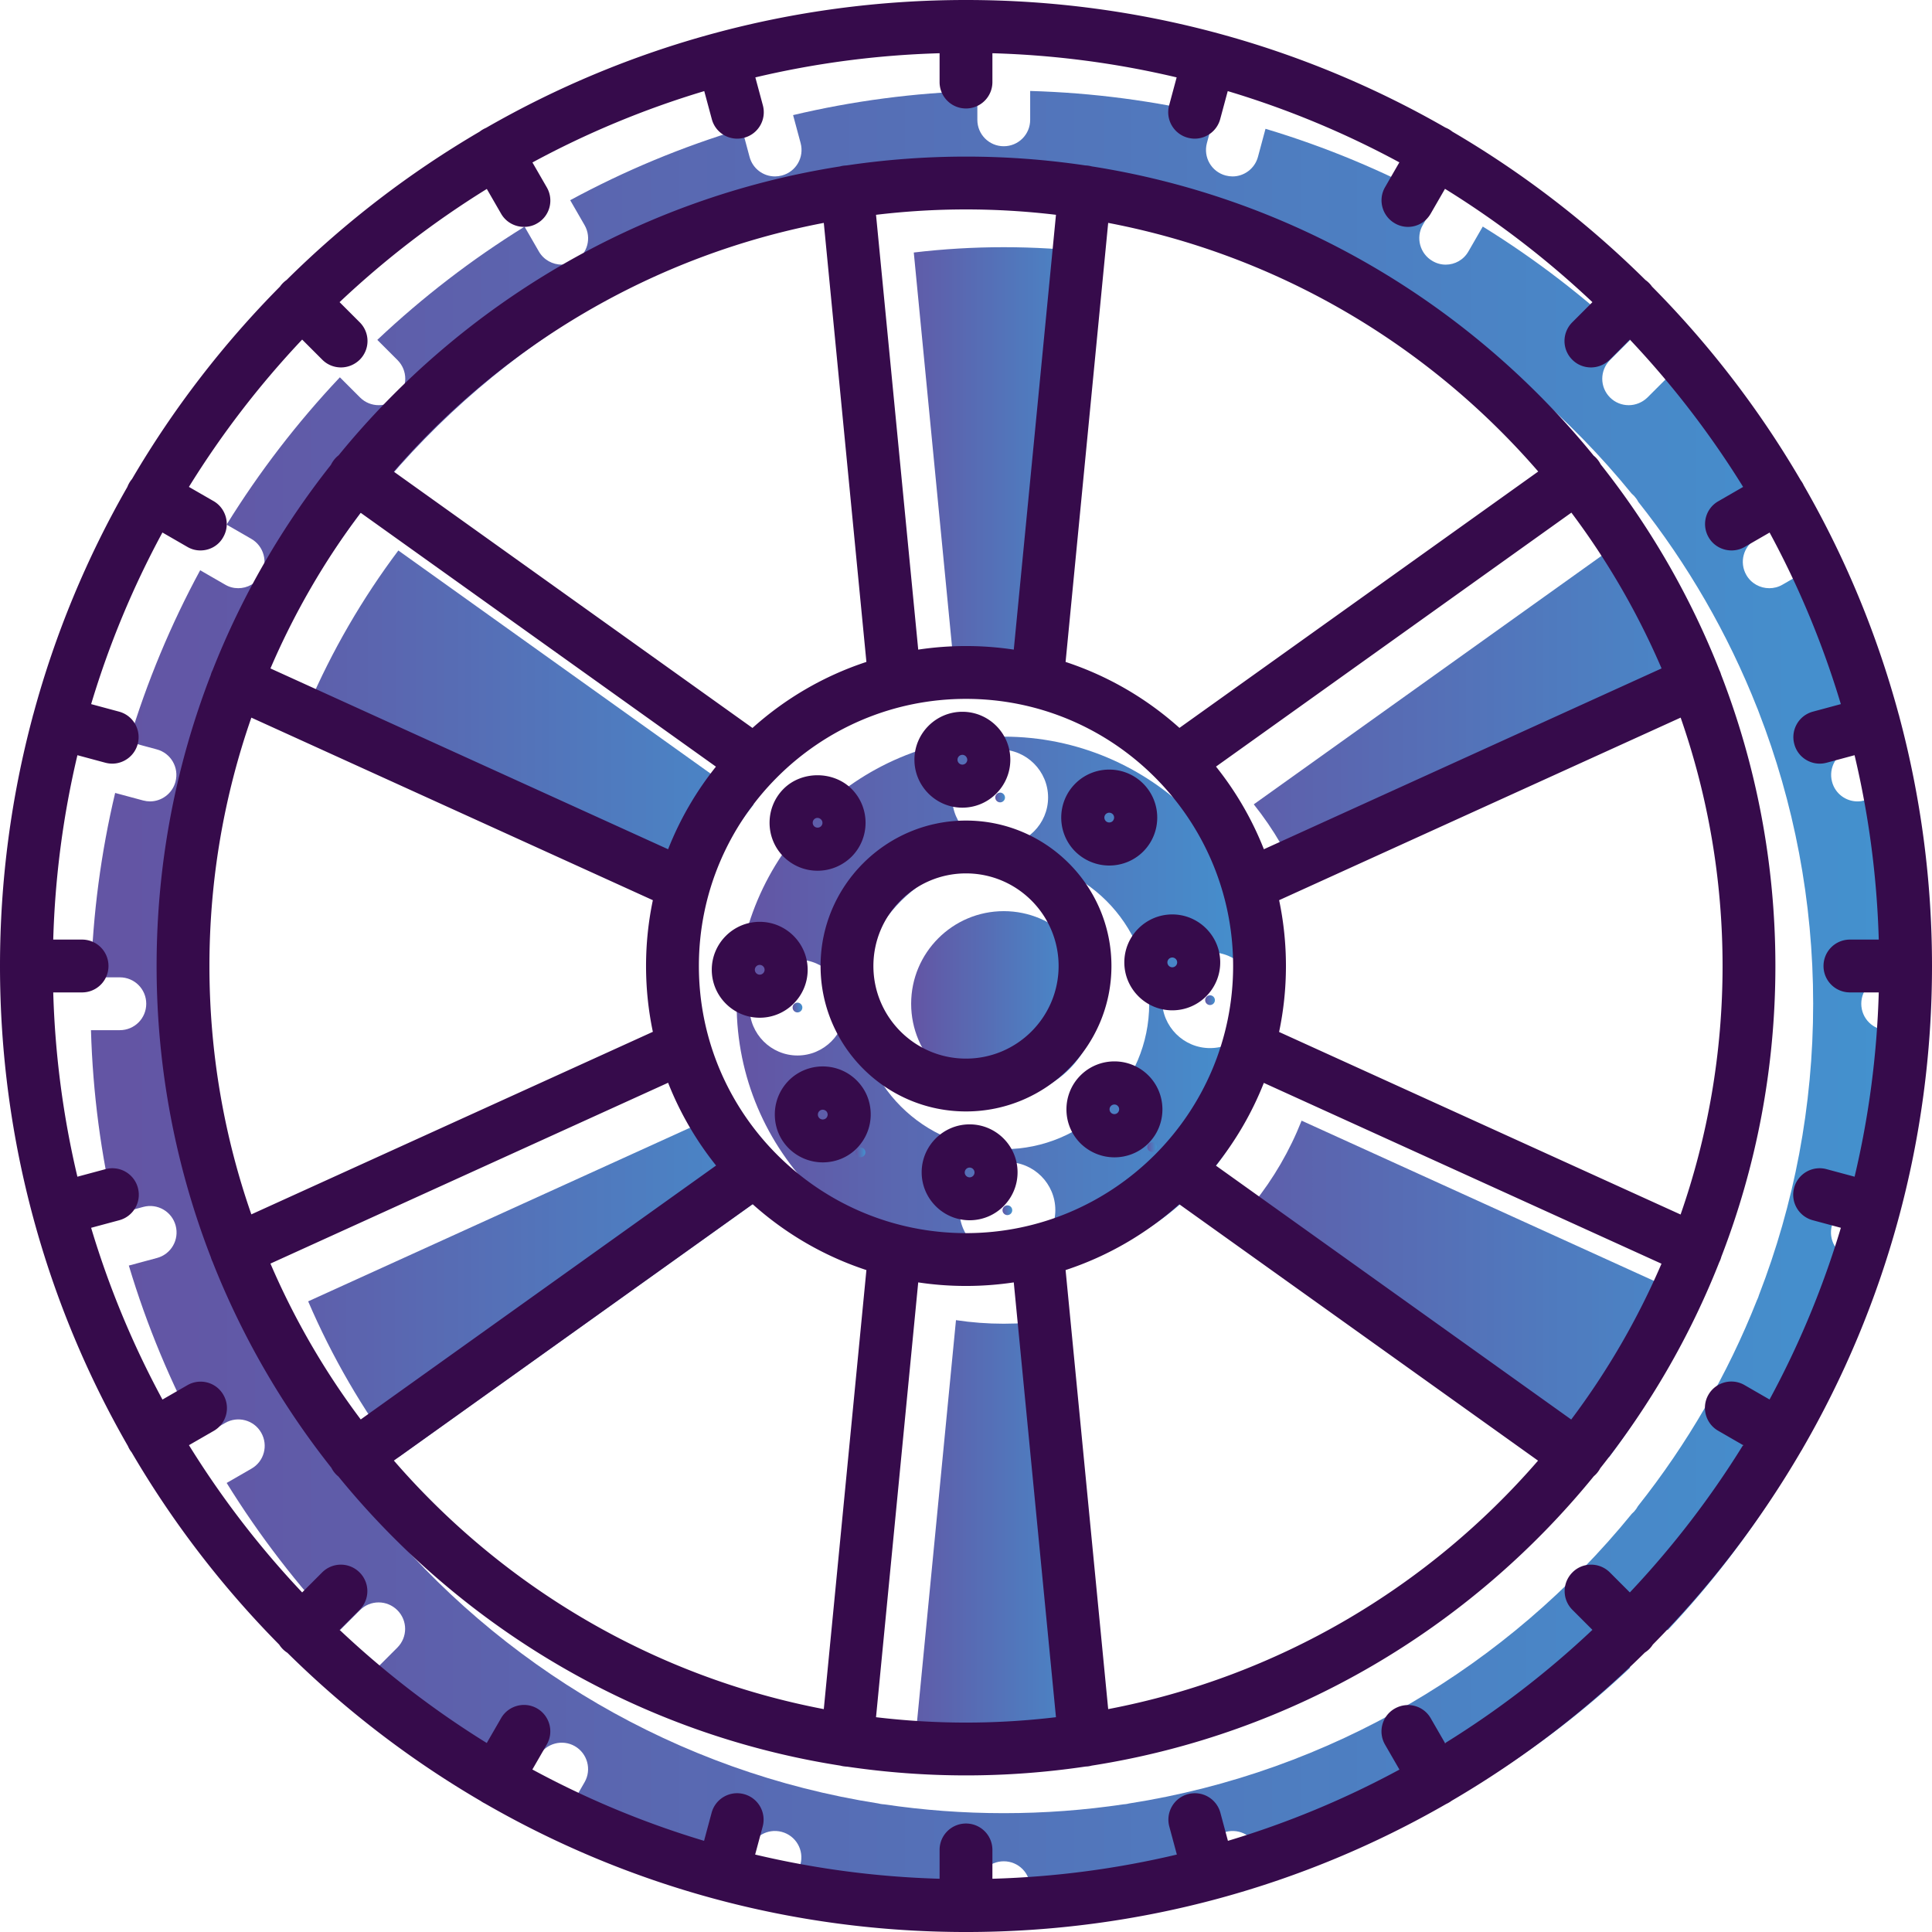
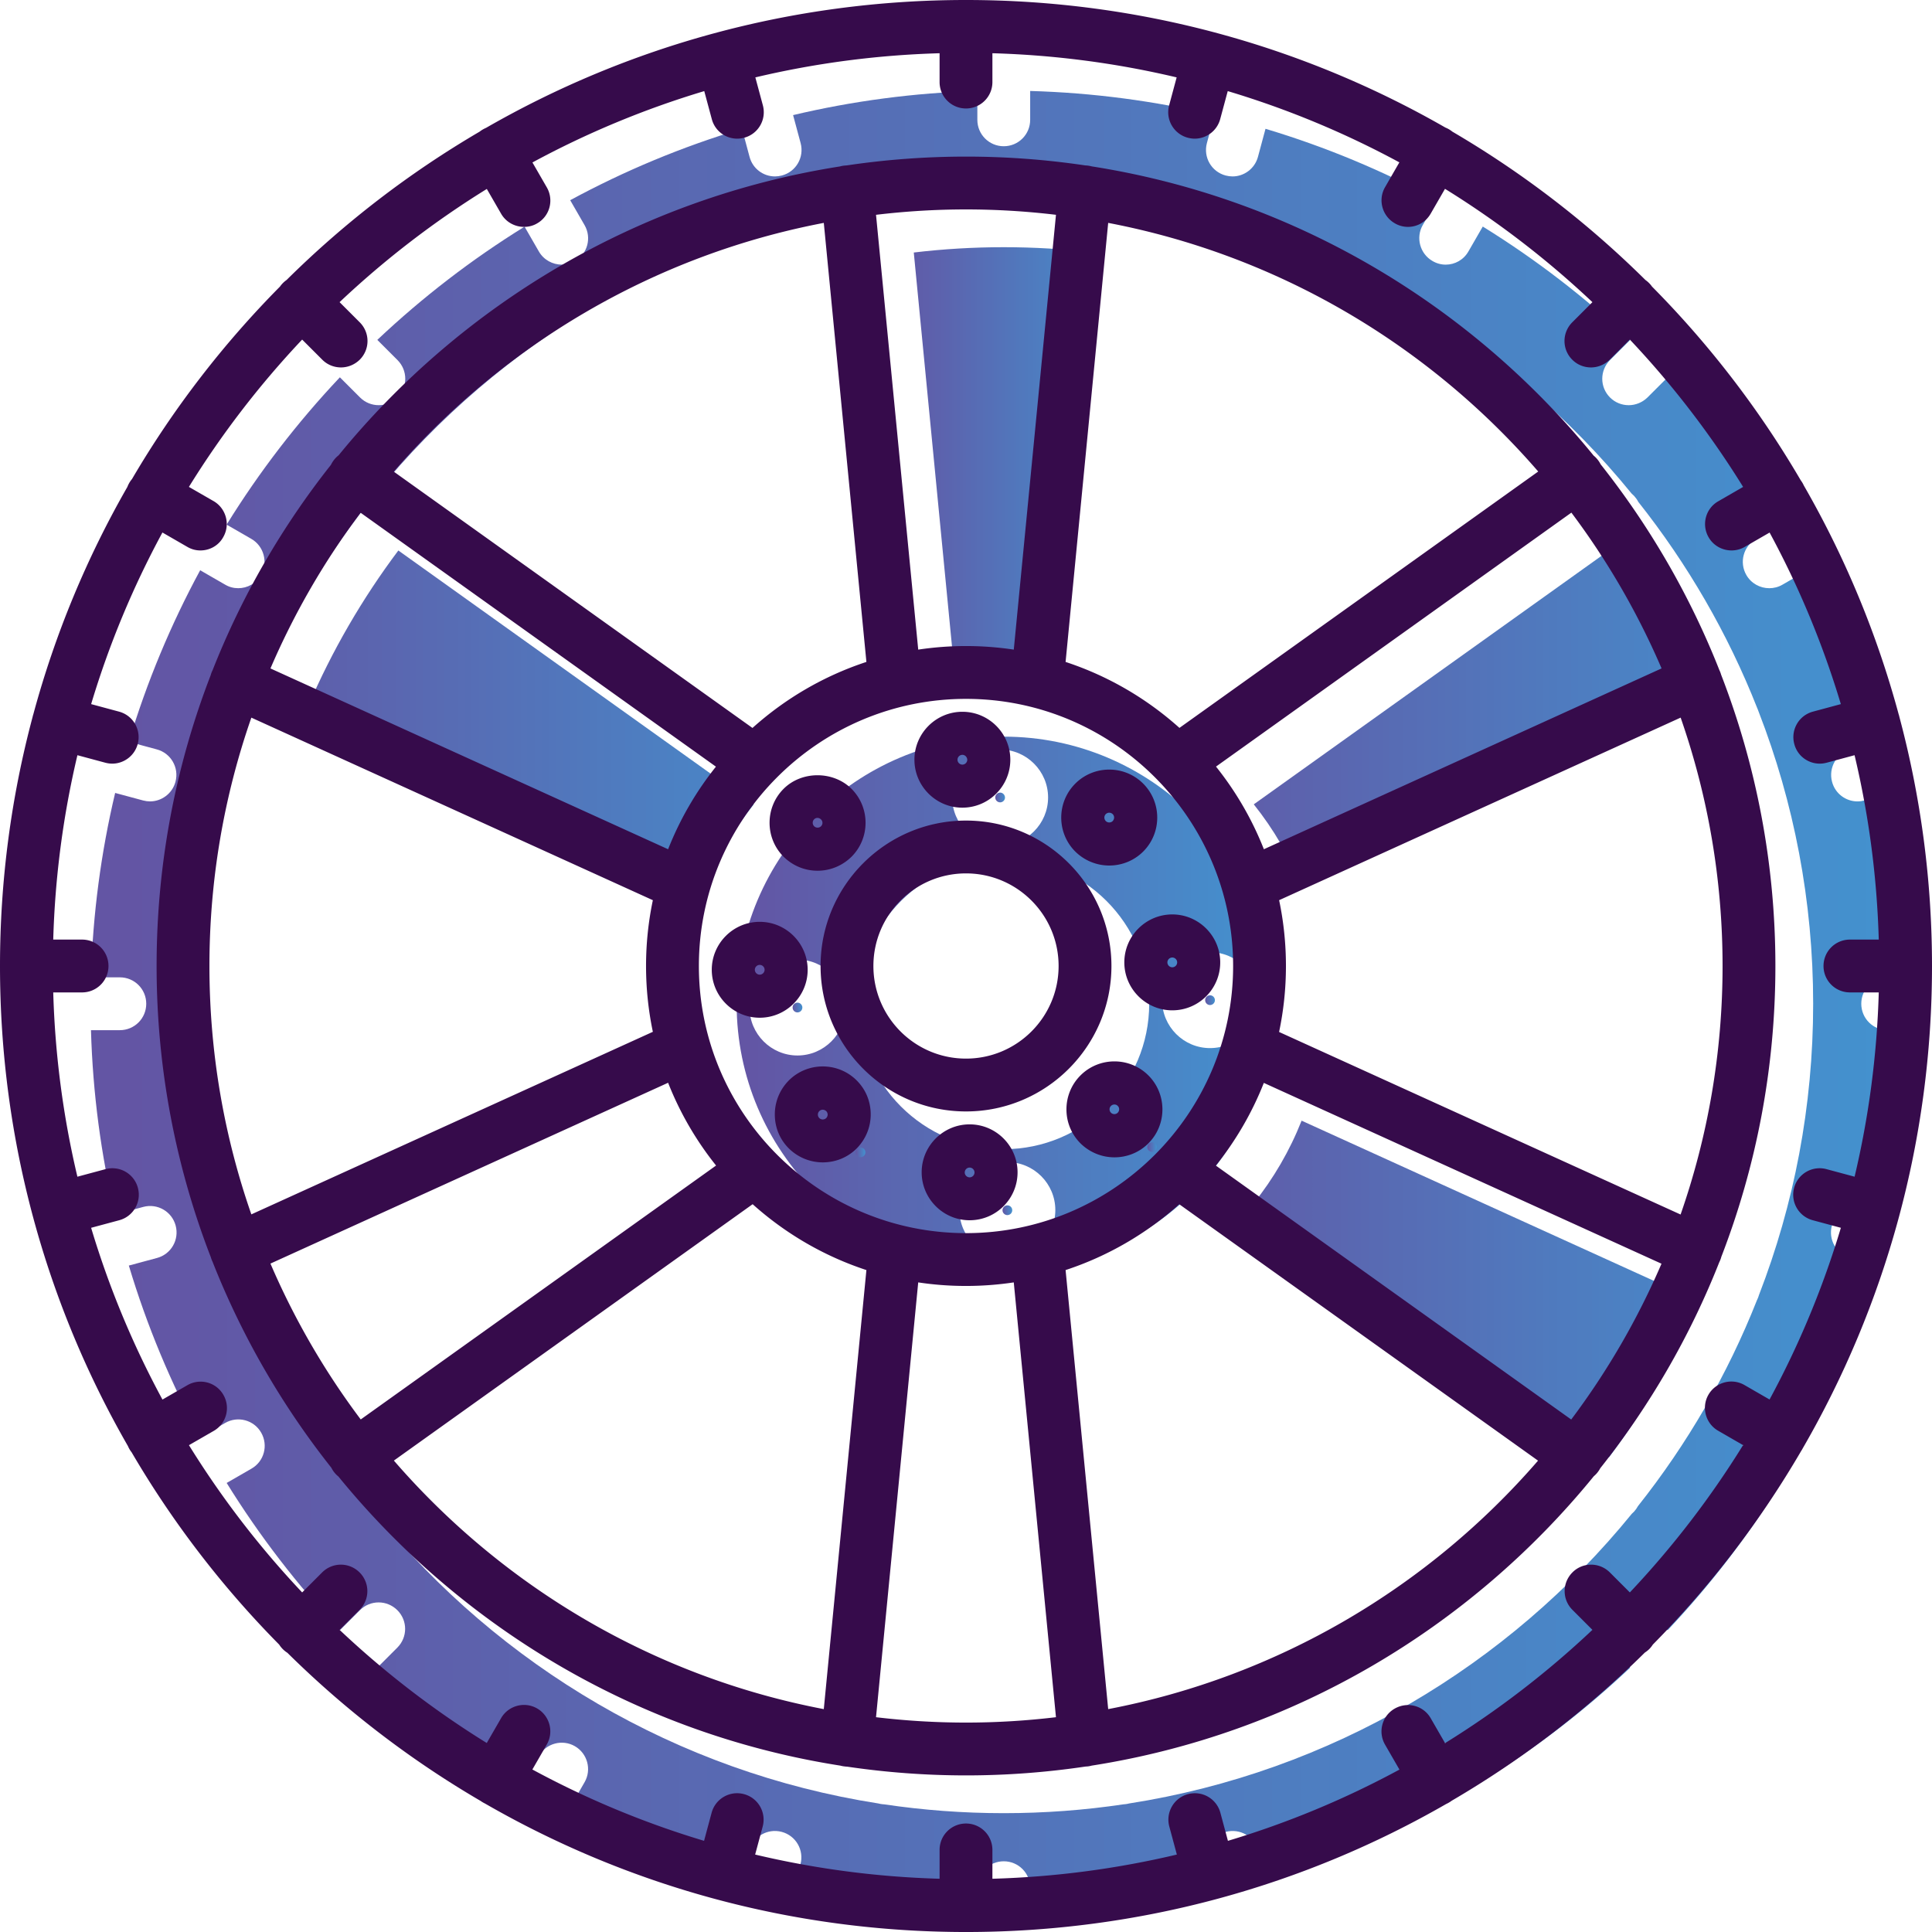
<svg xmlns="http://www.w3.org/2000/svg" width="3302.75" height="3302.76">
  <defs>
    <clipPath id="z">
      <path clip-rule="evenodd" d="m2225.16 1516.32 679.91-309.14c-40.851-95.168-92.832-184.47-154.23-266.29l-607.52 434.13c33.93 42.421 61.668 89.98 81.84 141.3" />
    </clipPath>
    <clipPath id="a">
      <path d="M1452 1461h20v19h-20zm0 0" />
    </clipPath>
    <clipPath id="X">
      <path clip-rule="evenodd" d="M2060.21 1709.77c0 4.601 3.759 8.351 8.33 8.351 4.6 0 8.35-3.75 8.35-8.351 0-4.57-3.75-8.329-8.35-8.329-4.54 0-8.33 3.758-8.33 8.329" />
    </clipPath>
    <clipPath id="d">
      <path d="M1951 1453h19v19h-19zm0 0" />
    </clipPath>
    <clipPath id="e">
      <path clip-rule="evenodd" d="M1966.89 1456.11c-8.218-8.098-20.75 3.69-12.261 12.199 8.43 8.472 20.93-3.68 12.262-12.2" />
    </clipPath>
    <clipPath id="W">
      <path d="M2060 1701h17v18h-17zm0 0" />
    </clipPath>
    <clipPath id="g">
-       <path d="M1557 1557h318v318h-318zm0 0" />
-     </clipPath>
+       </clipPath>
    <clipPath id="h">
      <path clip-rule="evenodd" d="M1715.93 1557.61c-87.36 0-158.32 70.968-158.32 158.312 0 87.348 70.96 158.316 158.32 158.316s158.3-70.968 158.3-158.316c0-87.344-70.94-158.313-158.3-158.313" />
    </clipPath>
    <clipPath id="U">
      <path clip-rule="evenodd" d="M1963.738 1955.14c-3.226 3.231-3.226 8.348 0 11.579 3.23 3.23 8.352 3.23 11.59 0 3.23-3.23 3.23-8.61 0-11.578-1.367-1.602-3.52-2.422-5.648-2.422-2.18 0-4.282.793-5.942 2.422" />
    </clipPath>
    <clipPath id="j">
      <path d="M1259 1259h914v914h-914zm0 0" />
    </clipPath>
    <clipPath id="k">
      <path clip-rule="evenodd" d="M2068.54 1791.719c-45.15 0-81.95-36.828-81.95-81.98 0-45.15 36.8-81.958 81.95-81.958 45.179 0 81.972 36.809 81.972 81.957.058 45.153-36.532 81.98-81.973 81.98zm-358.81-346.457c-45.152 0-81.96-36.813-81.96-81.973 0-45.148 36.808-81.96 81.96-81.96 45.18 0 81.97 36.812 81.97 81.96 0 45.16-36.79 81.973-81.97 81.973zm-69.59 623.347c0-45.18 36.81-81.98 81.962-81.98 45.18 0 81.976 36.8 81.976 81.98 0 45.153-36.539 81.942-81.976 81.942-45.153 0-81.961-36.79-81.961-81.942zm-227.128-156.988c-15.301 15.598-23.91 36.008-23.91 58.04 0 22.07 8.308 42.48 23.91 58.077 16.11 15.864 37.097 23.903 58.047 23.903 20.98 0 41.93-7.782 58.062-23.903 15.3-15.597 23.899-36.008 23.899-58.078 0-22.031-8.32-42.441-23.899-58.039-31.992-31.992-84.133-31.992-116.11 0zm-49.723-271.2c45.152 0 81.961 36.81 81.961 81.958 0 45.152-36.809 81.973-81.96 81.973-45.15 0-81.962-36.82-81.962-81.973 0-45.149 36.813-81.957 81.961-81.957zm548.32 378.7c16.121 15.867 37.11 23.899 58.07 23.899 21.192 0 42.18-8.032 58.04-23.899 32-31.992 32-84.133 0-116.121-31.989-31.988-84.117-31.988-116.11 0-32 31.988-32 84.129 0 116.121zm49.16-474.941c21.231 0 42.211-8.078 58.083-23.899 31.988-31.992 31.988-84.133 0-116.11-31.993-31.991-84.133-31.991-116.122 0-31.992 31.977-31.992 84.118 0 116.11 16.122 15.86 37.11 23.899 58.04 23.899zm-498.59 8.879c21.79 0 42.5-8.618 58.06-23.899 31.991-31.98 31.991-84.129 0-116.12-31.188-30.919-85.188-30.919-116.118 0-31.992 31.991-31.992 84.14 0 116.12 15.598 15.281 36.008 23.899 58.059 23.899zm253.75-293.77c-251.85 0-456.648 204.79-456.648 456.633 0 251.848 204.797 456.637 456.649 456.637 251.832 0 456.648-204.79 456.648-456.637 0-251.844-204.816-456.633-456.648-456.633zm-248.628 456.633c0-137.043 111.558-248.621 248.629-248.621 137.05 0 248.629 111.578 248.629 248.62 0 137.067-111.579 248.618-248.63 248.618-137.07 0-248.628-111.55-248.628-248.617" />
    </clipPath>
    <clipPath id="T">
      <path d="M1961 1952h17v18h-17zm0 0" />
    </clipPath>
    <clipPath id="m">
      <path d="M526 941h763v576H526zm0 0" />
    </clipPath>
    <clipPath id="n">
      <path clip-rule="evenodd" d="M1206.68 1516.32c20.172-51.261 47.87-98.78 81.742-141.18L680.969 941.06c-61.383 81.78-113.309 171.043-154.153 266.16l679.864 309.101" />
    </clipPath>
    <clipPath id="R">
      <path clip-rule="evenodd" d="M1722.102 2060.52c-4.543 0-8.332 3.75-8.332 8.351 0 4.598 3.761 8.348 8.332 8.348 4.597 0 8.347-3.75 8.347-8.348 0-4.601-3.777-8.351-8.347-8.351" />
    </clipPath>
    <clipPath id="p">
-       <path d="M526 1915h763v577H526zm0 0" />
-     </clipPath>
+       </clipPath>
    <clipPath id="q">
-       <path clip-rule="evenodd" d="m1206.68 1915.531-679.864 309.117c40.895 95.243 92.903 184.59 154.387 266.461l607.469-434.09c-33.992-42.468-61.781-90.09-81.992-141.488" />
-     </clipPath>
+       </clipPath>
    <clipPath id="Q">
      <path d="M1713 2060h18v18h-18zm0 0" />
    </clipPath>
    <clipPath id="s">
      <path d="M1562 2256h308v754h-308zm0 0" />
    </clipPath>
    <clipPath id="t">
-       <path clip-rule="evenodd" d="m1634.238 2256.8-72.129 743.391c50.45 6.008 101.77 9.079 153.82 9.079 52.032 0 103.352-3.07 153.81-9.079l-72.13-743.39c-26.66 4.02-53.918 6.09-81.68 6.09-27.757 0-55.038-2.07-81.69-6.09" />
-     </clipPath>
+       </clipPath>
    <clipPath id="O">
      <path clip-rule="evenodd" d="M1476.98 1964.02c-1.902-1.63-4.02-2.418-5.921-2.418-2.16 0-4.278.789-5.93 2.418-1.59 1.601-2.41 3.75-2.41 5.93 0 2.16.793 4.28 2.41 5.91 3.23 3.23 8.621 3.23 11.851 0a8.396 8.396 0 0 0 2.43-5.91c0-2.18-.8-4.302-2.43-5.93" />
    </clipPath>
    <clipPath id="v">
      <path d="M2143 1915h762v577h-762zm0 0" />
    </clipPath>
    <clipPath id="w">
      <path clip-rule="evenodd" d="m2143.078 2057.148 607.473 434.09c61.46-81.84 113.46-171.168 154.36-266.347l-679.833-309.121c-20.25 51.351-48.039 98.94-82 141.378" />
    </clipPath>
    <clipPath id="N">
      <path d="M1462 1961h18v18h-18zm0 0" />
    </clipPath>
    <clipPath id="y">
      <path d="M2143 940h763v577h-763zm0 0" />
    </clipPath>
    <clipPath id="b">
      <path clip-rule="evenodd" d="M1468.82 1477.36c7.86-8.438-5.351-21.981-13.14-13-9.399 8.57 4.699 20.96 13.14 13" />
    </clipPath>
    <clipPath id="L">
      <path clip-rule="evenodd" d="M1371.64 1722.379c0-4.598-3.788-8.36-8.35-8.36-4.56 0-8.34 3.762-8.34 8.36 0 4.59 3.741 8.351 8.34 8.351 4.562 0 8.35-3.761 8.35-8.351" />
    </clipPath>
    <clipPath id="B">
      <path d="M1562 422h308v754h-308zm0 0" />
    </clipPath>
    <clipPath id="C">
      <path clip-rule="evenodd" d="m1797.61 1175.07 72.128-743.398c-50.457-6-101.777-9.094-153.808-9.094-52.051 0-103.371 3.094-153.82 9.094l72.128 743.398c26.653-4.02 53.934-6.09 81.692-6.09 27.761 0 55.02 2.07 81.68 6.09" />
    </clipPath>
    <clipPath id="K">
      <path d="M1354 1714h18v17h-18zm0 0" />
    </clipPath>
    <clipPath id="E">
      <path d="M155 155h3122v3122H155zm0 0" />
    </clipPath>
    <clipPath id="F">
      <path clip-rule="evenodd" d="M3175.422 1370.012c-19.89 0-38.192-13.172-43.55-33.582-6.442-24.168 7.8-48.918 31.987-55.36l47.72-12.86c-30.727-102.55-71.75-200.71-121.868-293.25l-42.79 24.661c-6.98 4.059-14.812 5.918-22.32 5.918-15.601 0-30.921-8.05-39.242-22.57-12.37-21.528-5.12-49.18 16.68-61.559l42.473-24.488c-56-90.512-120.98-174.89-193.684-251.91l-34.508 34.5c-8.879 8.617-20.468 13.16-32 13.16-11.55 0-23.11-4.281-31.992-13.16-17.7-17.73-17.7-46.23 0-63.98l34.524-34.5c-77.07-72.731-161.48-137.743-252.051-193.75l-24.371 42.277c-8.328 14.761-23.38 22.851-38.95 22.851a44.25 44.25 0 0 1-22.59-6.2c-21.511-12.358-29.019-40.03-16.652-61.538l24.532-42.594C2364.18 291.95 2266 250.93 2163.379 220.18l-12.867 47.832c-5.352 20.16-23.633 33.59-43.524 33.59-3.75 0-7.77-.524-11.84-1.602-24.168-6.45-38.43-31.191-31.968-55.352l12.87-47.878c-101.538-24.06-206.89-38.18-314.972-41.27v49.34c0 25.012-20.148 45.148-45.148 45.148-25.008 0-45.149-20.136-45.149-45.148V155.5c-108.082 3.09-213.453 17.21-314.992 41.27l12.883 47.878c6.45 24.16-7.774 48.903-31.992 55.352-4.04 1.078-8.07 1.602-11.828 1.602-19.883 0-38.16-13.172-43.524-33.59l-12.867-47.832c-102.742 30.78-201.04 71.879-293.715 122.07l24.598 42.68c12.386 21.511 5.136 49.18-16.653 61.55-6.722 4.02-14.5 5.93-22.312 5.93-15.59 0-30.926-8.05-39.238-22.59l-24.414-42.351c-90.434 55.972-174.758 120.91-251.715 193.562l34.5 34.5c17.715 17.73 17.715 46.219 0 63.98-8.89 8.618-20.422 13.16-31.992 13.16s-23.114-4.28-31.993-13.16l-34.5-34.5c-72.687 77-137.64 161.36-193.625 251.848l42.157 24.29c21.507 12.37 29.02 40.03 16.652 61.542-8.078 14.797-23.379 22.848-38.969 22.848-7.773 0-15.324-1.898-22.574-6.18l-42.484-24.5c-50.125 92.59-91.18 190.77-121.922 293.352l47.722 12.86c24.164 6.44 38.442 31.19 31.993 55.359-5.36 20.148-23.653 33.582-43.536 33.582-3.753 0-7.773-.532-11.832-1.602l-47.777-12.86c-24.098 101.63-38.242 207.071-41.328 315.22h49.34c25.004 0 45.148 20.14 45.148 45.152 0 25.027-20.144 45.168-45.148 45.168h-49.34c3.086 108.11 17.219 213.488 41.289 315.082l48.117-12.953c24.164-6.457 48.906 7.781 55.367 31.972 6.45 24.188-7.785 48.93-31.992 55.36l-48.062 12.949c30.77 102.7 71.847 200.96 122.027 293.602l42.684-24.59c21.507-12.371 49.18-5.121 61.55 16.648 12.36 21.52 5.121 49.168-16.664 61.54l-42.355 24.429c55.973 90.43 120.914 174.742 193.578 251.7l34.223-34.22c17.714-17.699 46.214-17.699 63.968 0 17.77 17.73 17.73 46.23 0 63.98l-34.222 34.22c76.918 72.632 161.215 137.562 251.61 193.5l24.519-42.547c12.37-21.512 40.039-29.024 61.55-16.653 21.508 12.371 29.04 40.032 16.653 61.54l-24.715 42.89c92.61 50.172 190.84 91.25 293.492 122.031l12.91-47.96c6.45-24.169 31.188-38.45 55.36-31.989 24.168 6.457 38.437 31.2 31.98 55.36L1355.45 3235c101.653 24.11 207.13 38.27 315.332 41.34v-49.332c0-24.996 20.14-45.149 45.149-45.149 25 0 45.148 20.153 45.148 45.149v49.332c108.192-3.07 213.672-17.23 315.313-41.34l-12.922-48.02c-6.457-24.16 7.781-48.902 31.992-55.359 24.168-6.46 48.91 7.77 55.367 31.988l12.902 47.961c102.54-30.761 200.641-71.761 293.168-121.87l-24.66-42.79c-12.367-21.512-5.117-49.172 16.653-61.539 21.77-12.371 49.168-5.121 61.539 16.649l24.48 42.48c90.512-56 174.899-120.98 251.942-193.691l-34.25-34.22c-17.711-17.73-17.711-46.23 0-63.98 17.457-17.699 46.218-17.699 63.976 0l34.223 34.22c72.68-76.977 137.66-161.317 193.629-251.778l-42.68-24.61c-21.512-12.37-29.02-40.03-16.648-61.543 12.367-21.507 40.027-29.046 61.539-16.68l42.988 24.802c50.172-92.61 91.25-190.872 122-293.52l-48.059-12.95c-24.16-6.429-38.449-31.171-31.992-55.359 6.434-24.171 31.203-38.43 55.371-31.972l48.11 12.953c24.062-101.594 38.191-206.973 41.293-315.082H3227c-25 0-45.148-20.14-45.148-45.168 0-25.012 20.148-45.152 45.148-45.152h49.352c-3.102-108.149-17.23-213.59-41.34-315.22l-47.782 12.86c-4.039 1.07-7.8 1.602-11.808 1.602zm-168.922-153.07c60.102 154.867 93.09 323.167 93.09 498.98 0 175.418-32.809 343.34-92.64 497.93-.66 2.32-1.5 4.597-2.52 6.828-.258.582-.551 1.129-.82 1.71-50.45 127.782-119.4 246.32-203.5 352.301-.95 1.758-2 3.438-3.18 5.07a42.836 42.836 0 0 1-7.41 8.11c-211.122 259.45-514.22 441.23-859.192 495.129-2.308.629-4.7 1.05-7.187 1.309l-2.16.132c-66.922 9.989-135.403 15.16-205.051 15.16-69.38 0-137.57-5.152-204.23-15.05-1.009 0-2.071-.051-3.009-.242-2.453-.258-4.851-.68-7.171-1.309-344.68-53.84-647.594-235.39-858.704-494.52a45.093 45.093 0 0 1-8.152-8.718 43.095 43.095 0 0 1-3.64-5.992c-83.981-105.98-152.797-224.52-203.122-352.27-.172-.34-.34-.71-.511-1.078a46.756 46.756 0 0 1-2.09-5.543c-60.082-154.86-93.043-323.14-93.043-498.957 0-175.434 32.844-343.363 92.703-497.942a43.16 43.16 0 0 1 2.43-6.539c.222-.5.445-.992.695-1.46 50.18-127.262 118.719-245.352 202.297-351a45.252 45.252 0 0 1 3.965-6.63 44.881 44.881 0 0 1 8.851-9.312c210.95-258.738 513.43-440.059 857.52-494.05 2.582-.708 5.23-1.2 7.972-1.43a61.695 61.695 0 0 1 2.5-.18c66.829-9.95 135.188-15.11 204.739-15.11 69.55 0 137.89 5.16 204.71 15.11.84.043 1.68.101 2.5.18 2.52.25 4.962.691 7.301 1.32 344.649 53.902 647.618 235.55 858.739 494.793a45.046 45.046 0 0 1 8.039 8.68 41.35 41.35 0 0 1 3.492 5.687c84.027 106 152.867 224.55 203.219 352.332.16.36.34.7.5 1.07a49.914 49.914 0 0 1 2.07 5.5" />
    </clipPath>
    <clipPath id="I">
      <path clip-rule="evenodd" d="M1709.73 1371.64c4.598 0 8.348-3.75 8.348-8.35-.258-4.58-3.75-8.34-8.348-8.34-4.539 0-8.351 3.76-8.351 8.34 0 4.562 3.781 8.35 8.351 8.35" />
    </clipPath>
    <clipPath id="H">
      <path d="M1701 1354h18v18h-18zm0 0" />
    </clipPath>
    <linearGradient id="r" gradientUnits="userSpaceOnUse" x1=".165" y1="0" x2=".835" y2="0" gradientTransform="translate(338.944 2203.32) scale(1137.6)">
      <stop offset="0" stop-color="#5E5FAB" />
      <stop offset=".016" stop-color="#5E5FAB" />
      <stop offset=".031" stop-color="#5D60AC" />
      <stop offset=".047" stop-color="#5D61AC" />
      <stop offset=".063" stop-color="#5D61AD" />
      <stop offset=".078" stop-color="#5C62AD" />
      <stop offset=".094" stop-color="#5C63AE" />
      <stop offset=".109" stop-color="#5C63AE" />
      <stop offset=".125" stop-color="#5B64AE" />
      <stop offset=".141" stop-color="#5B64AF" />
      <stop offset=".156" stop-color="#5B65AF" />
      <stop offset=".172" stop-color="#5A66B0" />
      <stop offset=".188" stop-color="#5A66B0" />
      <stop offset=".203" stop-color="#5A67B1" />
      <stop offset=".219" stop-color="#5968B1" />
      <stop offset=".234" stop-color="#5968B2" />
      <stop offset=".25" stop-color="#5969B2" />
      <stop offset=".266" stop-color="#586AB3" />
      <stop offset=".281" stop-color="#586AB3" />
      <stop offset=".297" stop-color="#586BB3" />
      <stop offset=".313" stop-color="#576CB4" />
      <stop offset=".328" stop-color="#576CB4" />
      <stop offset=".344" stop-color="#576DB5" />
      <stop offset=".359" stop-color="#566DB5" />
      <stop offset=".375" stop-color="#566EB6" />
      <stop offset=".391" stop-color="#566FB6" />
      <stop offset=".406" stop-color="#556FB7" />
      <stop offset=".422" stop-color="#5570B7" />
      <stop offset=".438" stop-color="#5571B7" />
      <stop offset=".453" stop-color="#5471B8" />
      <stop offset=".469" stop-color="#5472B8" />
      <stop offset=".484" stop-color="#5473B9" />
      <stop offset=".5" stop-color="#5373B9" />
      <stop offset=".516" stop-color="#5374BA" />
      <stop offset=".531" stop-color="#5274BA" />
      <stop offset=".547" stop-color="#5275BB" />
      <stop offset=".563" stop-color="#5276BB" />
      <stop offset=".578" stop-color="#5176BC" />
      <stop offset=".594" stop-color="#5177BC" />
      <stop offset=".609" stop-color="#5178BC" />
      <stop offset=".625" stop-color="#5078BD" />
      <stop offset=".641" stop-color="#5079BD" />
      <stop offset=".656" stop-color="#507ABE" />
      <stop offset=".672" stop-color="#4F7ABE" />
      <stop offset=".688" stop-color="#4F7BBF" />
      <stop offset=".703" stop-color="#4F7BBF" />
      <stop offset=".719" stop-color="#4E7CC0" />
      <stop offset=".734" stop-color="#4E7DC0" />
      <stop offset=".75" stop-color="#4E7DC0" />
      <stop offset=".766" stop-color="#4D7EC1" />
      <stop offset=".781" stop-color="#4D7FC1" />
      <stop offset=".797" stop-color="#4D7FC2" />
      <stop offset=".813" stop-color="#4C80C2" />
      <stop offset=".828" stop-color="#4C81C3" />
      <stop offset=".844" stop-color="#4C81C3" />
      <stop offset=".859" stop-color="#4B82C4" />
      <stop offset=".875" stop-color="#4B82C4" />
      <stop offset=".891" stop-color="#4B83C5" />
      <stop offset=".906" stop-color="#4A84C5" />
      <stop offset=".922" stop-color="#4A84C5" />
      <stop offset=".938" stop-color="#4A85C6" />
      <stop offset=".953" stop-color="#4986C6" />
      <stop offset=".969" stop-color="#4986C7" />
      <stop offset=".984" stop-color="#4987C7" />
      <stop offset="1" stop-color="#4888C8" />
    </linearGradient>
    <linearGradient id="G" gradientUnits="userSpaceOnUse" x1="0" y1="0" x2="1" y2="0" gradientTransform="translate(155.504 1715.92) scale(3120.85)">
      <stop offset="0" stop-color="#6355A4" />
      <stop offset=".016" stop-color="#6355A4" />
      <stop offset=".031" stop-color="#6256A5" />
      <stop offset=".047" stop-color="#6257A6" />
      <stop offset=".063" stop-color="#6158A6" />
      <stop offset=".078" stop-color="#6159A7" />
      <stop offset=".094" stop-color="#605AA8" />
      <stop offset=".109" stop-color="#605BA8" />
      <stop offset=".125" stop-color="#5F5CA9" />
      <stop offset=".141" stop-color="#5F5DAA" />
      <stop offset=".156" stop-color="#5E5EAA" />
      <stop offset=".172" stop-color="#5E5FAB" />
      <stop offset=".188" stop-color="#5D60AC" />
      <stop offset=".203" stop-color="#5D61AC" />
      <stop offset=".219" stop-color="#5C62AD" />
      <stop offset=".234" stop-color="#5C63AE" />
      <stop offset=".25" stop-color="#5B64AE" />
      <stop offset=".266" stop-color="#5B65AF" />
      <stop offset=".281" stop-color="#5A66B0" />
      <stop offset=".297" stop-color="#5A67B0" />
      <stop offset=".313" stop-color="#5968B1" />
      <stop offset=".328" stop-color="#5969B2" />
      <stop offset=".344" stop-color="#5869B2" />
      <stop offset=".359" stop-color="#586AB3" />
      <stop offset=".375" stop-color="#576BB4" />
      <stop offset=".391" stop-color="#576CB4" />
      <stop offset=".406" stop-color="#566DB5" />
      <stop offset=".422" stop-color="#566EB6" />
      <stop offset=".438" stop-color="#556FB6" />
      <stop offset=".453" stop-color="#5570B7" />
      <stop offset=".469" stop-color="#5471B8" />
      <stop offset=".484" stop-color="#5472B8" />
      <stop offset=".5" stop-color="#5373B9" />
      <stop offset=".516" stop-color="#5374BA" />
      <stop offset=".531" stop-color="#5275BB" />
      <stop offset=".547" stop-color="#5276BB" />
      <stop offset=".563" stop-color="#5177BC" />
      <stop offset=".578" stop-color="#5178BD" />
      <stop offset=".594" stop-color="#5079BD" />
      <stop offset=".609" stop-color="#507ABE" />
      <stop offset=".625" stop-color="#4F7BBF" />
      <stop offset=".641" stop-color="#4F7CBF" />
      <stop offset=".656" stop-color="#4E7DC0" />
      <stop offset=".672" stop-color="#4E7EC1" />
      <stop offset=".688" stop-color="#4D7EC1" />
      <stop offset=".703" stop-color="#4D7FC2" />
      <stop offset=".719" stop-color="#4C80C3" />
      <stop offset=".734" stop-color="#4C81C3" />
      <stop offset=".75" stop-color="#4B82C4" />
      <stop offset=".766" stop-color="#4B83C5" />
      <stop offset=".781" stop-color="#4A84C5" />
      <stop offset=".797" stop-color="#4A85C6" />
      <stop offset=".813" stop-color="#4986C7" />
      <stop offset=".828" stop-color="#4987C7" />
      <stop offset=".844" stop-color="#4888C8" />
      <stop offset=".859" stop-color="#4889C9" />
      <stop offset=".875" stop-color="#478AC9" />
      <stop offset=".891" stop-color="#478BCA" />
      <stop offset=".906" stop-color="#468CCB" />
      <stop offset=".922" stop-color="#468DCB" />
      <stop offset=".938" stop-color="#458ECC" />
      <stop offset=".953" stop-color="#458FCD" />
      <stop offset=".969" stop-color="#4490CD" />
      <stop offset=".984" stop-color="#4491CE" />
      <stop offset="1" stop-color="#4392CF" />
    </linearGradient>
    <linearGradient id="D" gradientUnits="userSpaceOnUse" x1=".116" y1="0" x2=".884" y2="0" gradientTransform="translate(1515.75 798.83) scale(400.353)">
      <stop offset="0" stop-color="#5F5CA9" />
      <stop offset=".016" stop-color="#5F5CA9" />
      <stop offset=".031" stop-color="#5F5DAA" />
      <stop offset=".047" stop-color="#5E5EAA" />
      <stop offset=".063" stop-color="#5E5FAB" />
      <stop offset=".078" stop-color="#5E5FAB" />
      <stop offset=".094" stop-color="#5D60AC" />
      <stop offset=".109" stop-color="#5D61AC" />
      <stop offset=".125" stop-color="#5C62AD" />
      <stop offset=".141" stop-color="#5C62AD" />
      <stop offset=".156" stop-color="#5C63AE" />
      <stop offset=".172" stop-color="#5B64AE" />
      <stop offset=".188" stop-color="#5B64AF" />
      <stop offset=".203" stop-color="#5A65AF" />
      <stop offset=".219" stop-color="#5A66B0" />
      <stop offset=".234" stop-color="#5A67B0" />
      <stop offset=".25" stop-color="#5967B1" />
      <stop offset=".266" stop-color="#5968B1" />
      <stop offset=".281" stop-color="#5969B2" />
      <stop offset=".297" stop-color="#586AB3" />
      <stop offset=".313" stop-color="#586AB3" />
      <stop offset=".328" stop-color="#576BB4" />
      <stop offset=".344" stop-color="#576CB4" />
      <stop offset=".359" stop-color="#576DB5" />
      <stop offset=".375" stop-color="#566DB5" />
      <stop offset=".391" stop-color="#566EB6" />
      <stop offset=".406" stop-color="#556FB6" />
      <stop offset=".422" stop-color="#556FB7" />
      <stop offset=".438" stop-color="#5570B7" />
      <stop offset=".453" stop-color="#5471B8" />
      <stop offset=".469" stop-color="#5472B8" />
      <stop offset=".484" stop-color="#5472B9" />
      <stop offset=".5" stop-color="#5373B9" />
      <stop offset=".516" stop-color="#5374BA" />
      <stop offset=".531" stop-color="#5275BA" />
      <stop offset=".547" stop-color="#5275BB" />
      <stop offset=".563" stop-color="#5276BB" />
      <stop offset=".578" stop-color="#5177BC" />
      <stop offset=".594" stop-color="#5178BC" />
      <stop offset=".609" stop-color="#5178BD" />
      <stop offset=".625" stop-color="#5079BD" />
      <stop offset=".641" stop-color="#507ABE" />
      <stop offset=".656" stop-color="#4F7ABE" />
      <stop offset=".672" stop-color="#4F7BBF" />
      <stop offset=".688" stop-color="#4F7CBF" />
      <stop offset=".703" stop-color="#4E7DC0" />
      <stop offset=".719" stop-color="#4E7DC0" />
      <stop offset=".734" stop-color="#4D7EC1" />
      <stop offset=".75" stop-color="#4D7FC1" />
      <stop offset=".766" stop-color="#4D80C2" />
      <stop offset=".781" stop-color="#4C80C3" />
      <stop offset=".797" stop-color="#4C81C3" />
      <stop offset=".813" stop-color="#4C82C4" />
      <stop offset=".828" stop-color="#4B83C4" />
      <stop offset=".844" stop-color="#4B83C5" />
      <stop offset=".859" stop-color="#4A84C5" />
      <stop offset=".875" stop-color="#4A85C6" />
      <stop offset=".891" stop-color="#4A85C6" />
      <stop offset=".906" stop-color="#4986C7" />
      <stop offset=".922" stop-color="#4987C7" />
      <stop offset=".938" stop-color="#4888C8" />
      <stop offset=".953" stop-color="#4888C8" />
      <stop offset=".969" stop-color="#4889C9" />
      <stop offset=".984" stop-color="#478AC9" />
      <stop offset="1" stop-color="#478BCA" />
    </linearGradient>
    <linearGradient id="A" gradientUnits="userSpaceOnUse" x1=".165" y1="0" x2=".835" y2="0" gradientTransform="translate(1955.01 1228.61) scale(1138.35)">
      <stop offset="0" stop-color="#5E5FAB" />
      <stop offset=".016" stop-color="#5E5FAB" />
      <stop offset=".031" stop-color="#5D60AC" />
      <stop offset=".047" stop-color="#5D61AC" />
      <stop offset=".063" stop-color="#5D61AD" />
      <stop offset=".078" stop-color="#5C62AD" />
      <stop offset=".094" stop-color="#5C63AE" />
      <stop offset=".109" stop-color="#5C63AE" />
      <stop offset=".125" stop-color="#5B64AE" />
      <stop offset=".141" stop-color="#5B65AF" />
      <stop offset=".156" stop-color="#5B65AF" />
      <stop offset=".172" stop-color="#5A66B0" />
      <stop offset=".188" stop-color="#5A66B0" />
      <stop offset=".203" stop-color="#5A67B1" />
      <stop offset=".219" stop-color="#5968B1" />
      <stop offset=".234" stop-color="#5968B2" />
      <stop offset=".25" stop-color="#5969B2" />
      <stop offset=".266" stop-color="#586AB3" />
      <stop offset=".281" stop-color="#586AB3" />
      <stop offset=".297" stop-color="#586BB3" />
      <stop offset=".313" stop-color="#576CB4" />
      <stop offset=".328" stop-color="#576CB4" />
      <stop offset=".344" stop-color="#576DB5" />
      <stop offset=".359" stop-color="#566DB5" />
      <stop offset=".375" stop-color="#566EB6" />
      <stop offset=".391" stop-color="#566FB6" />
      <stop offset=".406" stop-color="#556FB7" />
      <stop offset=".422" stop-color="#5570B7" />
      <stop offset=".438" stop-color="#5571B7" />
      <stop offset=".453" stop-color="#5471B8" />
      <stop offset=".469" stop-color="#5472B8" />
      <stop offset=".484" stop-color="#5473B9" />
      <stop offset=".5" stop-color="#5373B9" />
      <stop offset=".516" stop-color="#5374BA" />
      <stop offset=".531" stop-color="#5274BA" />
      <stop offset=".547" stop-color="#5275BB" />
      <stop offset=".563" stop-color="#5276BB" />
      <stop offset=".578" stop-color="#5176BC" />
      <stop offset=".594" stop-color="#5177BC" />
      <stop offset=".609" stop-color="#5178BC" />
      <stop offset=".625" stop-color="#5078BD" />
      <stop offset=".641" stop-color="#5079BD" />
      <stop offset=".656" stop-color="#507ABE" />
      <stop offset=".672" stop-color="#4F7ABE" />
      <stop offset=".688" stop-color="#4F7BBF" />
      <stop offset=".703" stop-color="#4F7BBF" />
      <stop offset=".719" stop-color="#4E7CC0" />
      <stop offset=".734" stop-color="#4E7DC0" />
      <stop offset=".75" stop-color="#4E7DC0" />
      <stop offset=".766" stop-color="#4D7EC1" />
      <stop offset=".781" stop-color="#4D7FC1" />
      <stop offset=".797" stop-color="#4D7FC2" />
      <stop offset=".813" stop-color="#4C80C2" />
      <stop offset=".828" stop-color="#4C81C3" />
      <stop offset=".844" stop-color="#4C81C3" />
      <stop offset=".859" stop-color="#4B82C4" />
      <stop offset=".875" stop-color="#4B82C4" />
      <stop offset=".891" stop-color="#4B83C5" />
      <stop offset=".906" stop-color="#4A84C5" />
      <stop offset=".922" stop-color="#4A84C5" />
      <stop offset=".938" stop-color="#4A85C6" />
      <stop offset=".953" stop-color="#4986C6" />
      <stop offset=".969" stop-color="#4986C7" />
      <stop offset=".984" stop-color="#4987C7" />
      <stop offset="1" stop-color="#4888C8" />
    </linearGradient>
    <linearGradient id="M" gradientUnits="userSpaceOnUse" x1="0" y1="0" x2="1" y2="0" gradientTransform="translate(1354.95 1722.38) scale(16.691)">
      <stop offset="0" stop-color="#6355A4" />
      <stop offset=".016" stop-color="#6355A4" />
      <stop offset=".031" stop-color="#6256A5" />
      <stop offset=".047" stop-color="#6257A6" />
      <stop offset=".063" stop-color="#6158A6" />
      <stop offset=".078" stop-color="#6159A7" />
      <stop offset=".094" stop-color="#605AA8" />
      <stop offset=".109" stop-color="#605BA8" />
      <stop offset=".125" stop-color="#5F5CA9" />
      <stop offset=".141" stop-color="#5F5DAA" />
      <stop offset=".156" stop-color="#5E5EAA" />
      <stop offset=".172" stop-color="#5E5FAB" />
      <stop offset=".188" stop-color="#5D60AC" />
      <stop offset=".203" stop-color="#5D61AC" />
      <stop offset=".219" stop-color="#5C62AD" />
      <stop offset=".234" stop-color="#5C63AE" />
      <stop offset=".25" stop-color="#5B64AE" />
      <stop offset=".266" stop-color="#5B65AF" />
      <stop offset=".281" stop-color="#5A66B0" />
      <stop offset=".297" stop-color="#5A67B0" />
      <stop offset=".313" stop-color="#5968B1" />
      <stop offset=".328" stop-color="#5969B2" />
      <stop offset=".344" stop-color="#5869B2" />
      <stop offset=".359" stop-color="#586AB3" />
      <stop offset=".375" stop-color="#576BB4" />
      <stop offset=".391" stop-color="#576CB4" />
      <stop offset=".406" stop-color="#566DB5" />
      <stop offset=".422" stop-color="#566EB6" />
      <stop offset=".438" stop-color="#556FB6" />
      <stop offset=".453" stop-color="#5570B7" />
      <stop offset=".469" stop-color="#5471B8" />
      <stop offset=".484" stop-color="#5472B8" />
      <stop offset=".5" stop-color="#5373B9" />
      <stop offset=".516" stop-color="#5374BA" />
      <stop offset=".531" stop-color="#5275BB" />
      <stop offset=".547" stop-color="#5276BB" />
      <stop offset=".563" stop-color="#5177BC" />
      <stop offset=".578" stop-color="#5178BD" />
      <stop offset=".594" stop-color="#5079BD" />
      <stop offset=".609" stop-color="#507ABE" />
      <stop offset=".625" stop-color="#4F7BBF" />
      <stop offset=".641" stop-color="#4F7CBF" />
      <stop offset=".656" stop-color="#4E7DC0" />
      <stop offset=".672" stop-color="#4E7EC1" />
      <stop offset=".688" stop-color="#4D7EC1" />
      <stop offset=".703" stop-color="#4D7FC2" />
      <stop offset=".719" stop-color="#4C80C3" />
      <stop offset=".734" stop-color="#4C81C3" />
      <stop offset=".75" stop-color="#4B82C4" />
      <stop offset=".766" stop-color="#4B83C5" />
      <stop offset=".781" stop-color="#4A84C5" />
      <stop offset=".797" stop-color="#4A85C6" />
      <stop offset=".813" stop-color="#4986C7" />
      <stop offset=".828" stop-color="#4987C7" />
      <stop offset=".844" stop-color="#4888C8" />
      <stop offset=".859" stop-color="#4889C9" />
      <stop offset=".875" stop-color="#478AC9" />
      <stop offset=".891" stop-color="#478BCA" />
      <stop offset=".906" stop-color="#468CCB" />
      <stop offset=".922" stop-color="#468DCB" />
      <stop offset=".938" stop-color="#458ECC" />
      <stop offset=".953" stop-color="#458FCD" />
      <stop offset=".969" stop-color="#4490CD" />
      <stop offset=".984" stop-color="#4491CE" />
      <stop offset="1" stop-color="#4392CF" />
    </linearGradient>
    <linearGradient id="x" gradientUnits="userSpaceOnUse" x1=".165" y1="0" x2=".835" y2="0" gradientTransform="translate(1954.99 2203.5) scale(1138.02)">
      <stop offset="0" stop-color="#5E5FAB" />
      <stop offset=".016" stop-color="#5E5FAB" />
      <stop offset=".031" stop-color="#5D60AC" />
      <stop offset=".047" stop-color="#5D61AC" />
      <stop offset=".063" stop-color="#5D61AD" />
      <stop offset=".078" stop-color="#5C62AD" />
      <stop offset=".094" stop-color="#5C63AE" />
      <stop offset=".109" stop-color="#5C63AE" />
      <stop offset=".125" stop-color="#5B64AE" />
      <stop offset=".141" stop-color="#5B65AF" />
      <stop offset=".156" stop-color="#5B65AF" />
      <stop offset=".172" stop-color="#5A66B0" />
      <stop offset=".188" stop-color="#5A66B0" />
      <stop offset=".203" stop-color="#5A67B1" />
      <stop offset=".219" stop-color="#5968B1" />
      <stop offset=".234" stop-color="#5968B2" />
      <stop offset=".25" stop-color="#5969B2" />
      <stop offset=".266" stop-color="#586AB3" />
      <stop offset=".281" stop-color="#586AB3" />
      <stop offset=".297" stop-color="#586BB3" />
      <stop offset=".313" stop-color="#576CB4" />
      <stop offset=".328" stop-color="#576CB4" />
      <stop offset=".344" stop-color="#576DB5" />
      <stop offset=".359" stop-color="#566DB5" />
      <stop offset=".375" stop-color="#566EB6" />
      <stop offset=".391" stop-color="#566FB6" />
      <stop offset=".406" stop-color="#556FB7" />
      <stop offset=".422" stop-color="#5570B7" />
      <stop offset=".438" stop-color="#5571B7" />
      <stop offset=".453" stop-color="#5471B8" />
      <stop offset=".469" stop-color="#5472B8" />
      <stop offset=".484" stop-color="#5473B9" />
      <stop offset=".5" stop-color="#5373B9" />
      <stop offset=".516" stop-color="#5374BA" />
      <stop offset=".531" stop-color="#5274BA" />
      <stop offset=".547" stop-color="#5275BB" />
      <stop offset=".563" stop-color="#5276BB" />
      <stop offset=".578" stop-color="#5176BC" />
      <stop offset=".594" stop-color="#5177BC" />
      <stop offset=".609" stop-color="#5178BC" />
      <stop offset=".625" stop-color="#5078BD" />
      <stop offset=".641" stop-color="#5079BD" />
      <stop offset=".656" stop-color="#507ABE" />
      <stop offset=".672" stop-color="#4F7ABE" />
      <stop offset=".688" stop-color="#4F7BBF" />
      <stop offset=".703" stop-color="#4F7BBF" />
      <stop offset=".719" stop-color="#4E7CC0" />
      <stop offset=".734" stop-color="#4E7DC0" />
      <stop offset=".75" stop-color="#4E7DC0" />
      <stop offset=".766" stop-color="#4D7EC1" />
      <stop offset=".781" stop-color="#4D7FC1" />
      <stop offset=".797" stop-color="#4D7FC2" />
      <stop offset=".813" stop-color="#4C80C2" />
      <stop offset=".828" stop-color="#4C81C3" />
      <stop offset=".844" stop-color="#4C81C3" />
      <stop offset=".859" stop-color="#4B82C4" />
      <stop offset=".875" stop-color="#4B82C4" />
      <stop offset=".891" stop-color="#4B83C5" />
      <stop offset=".906" stop-color="#4A84C5" />
      <stop offset=".922" stop-color="#4A84C5" />
      <stop offset=".938" stop-color="#4A85C6" />
      <stop offset=".953" stop-color="#4986C6" />
      <stop offset=".969" stop-color="#4986C7" />
      <stop offset=".984" stop-color="#4987C7" />
      <stop offset="1" stop-color="#4888C8" />
    </linearGradient>
    <linearGradient id="u" gradientUnits="userSpaceOnUse" x1=".116" y1="0" x2=".884" y2="0" gradientTransform="translate(1515.75 2633.04) scale(400.353)">
      <stop offset="0" stop-color="#5F5CA9" />
      <stop offset=".016" stop-color="#5F5CA9" />
      <stop offset=".031" stop-color="#5F5DAA" />
      <stop offset=".047" stop-color="#5E5EAA" />
      <stop offset=".063" stop-color="#5E5FAB" />
      <stop offset=".078" stop-color="#5E5FAB" />
      <stop offset=".094" stop-color="#5D60AC" />
      <stop offset=".109" stop-color="#5D61AC" />
      <stop offset=".125" stop-color="#5C62AD" />
      <stop offset=".141" stop-color="#5C62AD" />
      <stop offset=".156" stop-color="#5C63AE" />
      <stop offset=".172" stop-color="#5B64AE" />
      <stop offset=".188" stop-color="#5B64AF" />
      <stop offset=".203" stop-color="#5A65AF" />
      <stop offset=".219" stop-color="#5A66B0" />
      <stop offset=".234" stop-color="#5A67B0" />
      <stop offset=".25" stop-color="#5967B1" />
      <stop offset=".266" stop-color="#5968B1" />
      <stop offset=".281" stop-color="#5969B2" />
      <stop offset=".297" stop-color="#586AB3" />
      <stop offset=".313" stop-color="#586AB3" />
      <stop offset=".328" stop-color="#576BB4" />
      <stop offset=".344" stop-color="#576CB4" />
      <stop offset=".359" stop-color="#576DB5" />
      <stop offset=".375" stop-color="#566DB5" />
      <stop offset=".391" stop-color="#566EB6" />
      <stop offset=".406" stop-color="#556FB6" />
      <stop offset=".422" stop-color="#556FB7" />
      <stop offset=".438" stop-color="#5570B7" />
      <stop offset=".453" stop-color="#5471B8" />
      <stop offset=".469" stop-color="#5472B8" />
      <stop offset=".484" stop-color="#5472B9" />
      <stop offset=".5" stop-color="#5373B9" />
      <stop offset=".516" stop-color="#5374BA" />
      <stop offset=".531" stop-color="#5275BA" />
      <stop offset=".547" stop-color="#5275BB" />
      <stop offset=".563" stop-color="#5276BB" />
      <stop offset=".578" stop-color="#5177BC" />
      <stop offset=".594" stop-color="#5178BC" />
      <stop offset=".609" stop-color="#5178BD" />
      <stop offset=".625" stop-color="#5079BD" />
      <stop offset=".641" stop-color="#507ABE" />
      <stop offset=".656" stop-color="#4F7ABE" />
      <stop offset=".672" stop-color="#4F7BBF" />
      <stop offset=".688" stop-color="#4F7CBF" />
      <stop offset=".703" stop-color="#4E7DC0" />
      <stop offset=".719" stop-color="#4E7DC0" />
      <stop offset=".734" stop-color="#4D7EC1" />
      <stop offset=".75" stop-color="#4D7FC1" />
      <stop offset=".766" stop-color="#4D80C2" />
      <stop offset=".781" stop-color="#4C80C3" />
      <stop offset=".797" stop-color="#4C81C3" />
      <stop offset=".813" stop-color="#4C82C4" />
      <stop offset=".828" stop-color="#4B83C4" />
      <stop offset=".844" stop-color="#4B83C5" />
      <stop offset=".859" stop-color="#4A84C5" />
      <stop offset=".875" stop-color="#4A85C6" />
      <stop offset=".891" stop-color="#4A85C6" />
      <stop offset=".906" stop-color="#4986C7" />
      <stop offset=".922" stop-color="#4987C7" />
      <stop offset=".938" stop-color="#4888C8" />
      <stop offset=".953" stop-color="#4888C8" />
      <stop offset=".969" stop-color="#4889C9" />
      <stop offset=".984" stop-color="#478AC9" />
      <stop offset="1" stop-color="#478BCA" />
    </linearGradient>
    <linearGradient id="P" gradientUnits="userSpaceOnUse" x1=".001" y1="0" x2="1" y2="0" gradientTransform="translate(1462.71 1969.94) scale(16.706)">
      <stop offset="0" stop-color="#6355A4" />
      <stop offset=".016" stop-color="#6356A4" />
      <stop offset=".031" stop-color="#6256A5" />
      <stop offset=".047" stop-color="#6257A6" />
      <stop offset=".063" stop-color="#6158A6" />
      <stop offset=".078" stop-color="#6159A7" />
      <stop offset=".094" stop-color="#605AA8" />
      <stop offset=".109" stop-color="#605BA8" />
      <stop offset=".125" stop-color="#5F5CA9" />
      <stop offset=".141" stop-color="#5F5DAA" />
      <stop offset=".156" stop-color="#5E5EAA" />
      <stop offset=".172" stop-color="#5E5FAB" />
      <stop offset=".188" stop-color="#5D60AC" />
      <stop offset=".203" stop-color="#5D61AC" />
      <stop offset=".219" stop-color="#5C62AD" />
      <stop offset=".234" stop-color="#5C63AE" />
      <stop offset=".25" stop-color="#5B64AE" />
      <stop offset=".266" stop-color="#5B65AF" />
      <stop offset=".281" stop-color="#5A66B0" />
      <stop offset=".297" stop-color="#5A67B0" />
      <stop offset=".313" stop-color="#5968B1" />
      <stop offset=".328" stop-color="#5969B2" />
      <stop offset=".344" stop-color="#586AB2" />
      <stop offset=".359" stop-color="#586AB3" />
      <stop offset=".375" stop-color="#576BB4" />
      <stop offset=".391" stop-color="#576CB4" />
      <stop offset=".406" stop-color="#566DB5" />
      <stop offset=".422" stop-color="#566EB6" />
      <stop offset=".438" stop-color="#556FB6" />
      <stop offset=".453" stop-color="#5570B7" />
      <stop offset=".469" stop-color="#5471B8" />
      <stop offset=".484" stop-color="#5472B8" />
      <stop offset=".5" stop-color="#5373B9" />
      <stop offset=".516" stop-color="#5374BA" />
      <stop offset=".531" stop-color="#5275BB" />
      <stop offset=".547" stop-color="#5276BB" />
      <stop offset=".563" stop-color="#5177BC" />
      <stop offset=".578" stop-color="#5178BD" />
      <stop offset=".594" stop-color="#5079BD" />
      <stop offset=".609" stop-color="#507ABE" />
      <stop offset=".625" stop-color="#4F7BBF" />
      <stop offset=".641" stop-color="#4F7CBF" />
      <stop offset=".656" stop-color="#4E7DC0" />
      <stop offset=".672" stop-color="#4E7EC1" />
      <stop offset=".688" stop-color="#4D7EC1" />
      <stop offset=".703" stop-color="#4D7FC2" />
      <stop offset=".719" stop-color="#4C80C3" />
      <stop offset=".734" stop-color="#4C81C3" />
      <stop offset=".75" stop-color="#4B82C4" />
      <stop offset=".766" stop-color="#4B83C5" />
      <stop offset=".781" stop-color="#4A84C5" />
      <stop offset=".797" stop-color="#4A85C6" />
      <stop offset=".813" stop-color="#4986C7" />
      <stop offset=".828" stop-color="#4987C7" />
      <stop offset=".844" stop-color="#4888C8" />
      <stop offset=".859" stop-color="#4889C9" />
      <stop offset=".875" stop-color="#478AC9" />
      <stop offset=".891" stop-color="#478BCA" />
      <stop offset=".906" stop-color="#468CCB" />
      <stop offset=".922" stop-color="#468DCB" />
      <stop offset=".938" stop-color="#458ECC" />
      <stop offset=".953" stop-color="#458FCD" />
      <stop offset=".969" stop-color="#4490CD" />
      <stop offset=".984" stop-color="#4491CE" />
      <stop offset="1" stop-color="#4391CF" />
    </linearGradient>
    <linearGradient id="J" gradientUnits="userSpaceOnUse" x1="0" y1="0" x2="1" y2="0" gradientTransform="translate(1701.38 1363.3) scale(16.705)">
      <stop offset="0" stop-color="#6355A4" />
      <stop offset=".016" stop-color="#6355A4" />
      <stop offset=".031" stop-color="#6256A5" />
      <stop offset=".047" stop-color="#6257A6" />
      <stop offset=".063" stop-color="#6158A6" />
      <stop offset=".078" stop-color="#6159A7" />
      <stop offset=".094" stop-color="#605AA8" />
      <stop offset=".109" stop-color="#605BA8" />
      <stop offset=".125" stop-color="#5F5CA9" />
      <stop offset=".141" stop-color="#5F5DAA" />
      <stop offset=".156" stop-color="#5E5EAA" />
      <stop offset=".172" stop-color="#5E5FAB" />
      <stop offset=".188" stop-color="#5D60AC" />
      <stop offset=".203" stop-color="#5D61AC" />
      <stop offset=".219" stop-color="#5C62AD" />
      <stop offset=".234" stop-color="#5C63AE" />
      <stop offset=".25" stop-color="#5B64AE" />
      <stop offset=".266" stop-color="#5B65AF" />
      <stop offset=".281" stop-color="#5A66B0" />
      <stop offset=".297" stop-color="#5A67B0" />
      <stop offset=".313" stop-color="#5968B1" />
      <stop offset=".328" stop-color="#5969B2" />
      <stop offset=".344" stop-color="#5869B2" />
      <stop offset=".359" stop-color="#586AB3" />
      <stop offset=".375" stop-color="#576BB4" />
      <stop offset=".391" stop-color="#576CB4" />
      <stop offset=".406" stop-color="#566DB5" />
      <stop offset=".422" stop-color="#566EB6" />
      <stop offset=".438" stop-color="#556FB6" />
      <stop offset=".453" stop-color="#5570B7" />
      <stop offset=".469" stop-color="#5471B8" />
      <stop offset=".484" stop-color="#5472B8" />
      <stop offset=".5" stop-color="#5373B9" />
      <stop offset=".516" stop-color="#5374BA" />
      <stop offset=".531" stop-color="#5275BA" />
      <stop offset=".547" stop-color="#5276BB" />
      <stop offset=".563" stop-color="#5177BC" />
      <stop offset=".578" stop-color="#5178BD" />
      <stop offset=".594" stop-color="#5079BD" />
      <stop offset=".609" stop-color="#507ABE" />
      <stop offset=".625" stop-color="#4F7BBF" />
      <stop offset=".641" stop-color="#4F7CBF" />
      <stop offset=".656" stop-color="#4E7DC0" />
      <stop offset=".672" stop-color="#4E7DC1" />
      <stop offset=".688" stop-color="#4D7EC1" />
      <stop offset=".703" stop-color="#4D7FC2" />
      <stop offset=".719" stop-color="#4C80C3" />
      <stop offset=".734" stop-color="#4C81C3" />
      <stop offset=".75" stop-color="#4B82C4" />
      <stop offset=".766" stop-color="#4B83C5" />
      <stop offset=".781" stop-color="#4A84C5" />
      <stop offset=".797" stop-color="#4A85C6" />
      <stop offset=".813" stop-color="#4986C7" />
      <stop offset=".828" stop-color="#4987C7" />
      <stop offset=".844" stop-color="#4888C8" />
      <stop offset=".859" stop-color="#4889C9" />
      <stop offset=".875" stop-color="#478AC9" />
      <stop offset=".891" stop-color="#478BCA" />
      <stop offset=".906" stop-color="#468CCB" />
      <stop offset=".922" stop-color="#468DCB" />
      <stop offset=".938" stop-color="#458ECC" />
      <stop offset=".953" stop-color="#458FCD" />
      <stop offset=".969" stop-color="#4490CD" />
      <stop offset=".984" stop-color="#4491CE" />
      <stop offset="1" stop-color="#4392CF" />
    </linearGradient>
    <linearGradient id="o" gradientUnits="userSpaceOnUse" x1=".166" y1="0" x2=".834" y2="0" gradientTransform="translate(338.321 1228.69) scale(1138.67)">
      <stop offset="0" stop-color="#5E5FAB" />
      <stop offset=".016" stop-color="#5E5FAB" />
      <stop offset=".031" stop-color="#5D60AC" />
      <stop offset=".047" stop-color="#5D61AC" />
      <stop offset=".063" stop-color="#5D61AD" />
      <stop offset=".078" stop-color="#5C62AD" />
      <stop offset=".094" stop-color="#5C63AE" />
      <stop offset=".109" stop-color="#5C63AE" />
      <stop offset=".125" stop-color="#5B64AE" />
      <stop offset=".141" stop-color="#5B65AF" />
      <stop offset=".156" stop-color="#5B65AF" />
      <stop offset=".172" stop-color="#5A66B0" />
      <stop offset=".188" stop-color="#5A66B0" />
      <stop offset=".203" stop-color="#5A67B1" />
      <stop offset=".219" stop-color="#5968B1" />
      <stop offset=".234" stop-color="#5968B2" />
      <stop offset=".25" stop-color="#5969B2" />
      <stop offset=".266" stop-color="#586AB3" />
      <stop offset=".281" stop-color="#586AB3" />
      <stop offset=".297" stop-color="#586BB3" />
      <stop offset=".313" stop-color="#576CB4" />
      <stop offset=".328" stop-color="#576CB4" />
      <stop offset=".344" stop-color="#576DB5" />
      <stop offset=".359" stop-color="#566DB5" />
      <stop offset=".375" stop-color="#566EB6" />
      <stop offset=".391" stop-color="#566FB6" />
      <stop offset=".406" stop-color="#556FB7" />
      <stop offset=".422" stop-color="#5570B7" />
      <stop offset=".438" stop-color="#5571B7" />
      <stop offset=".453" stop-color="#5471B8" />
      <stop offset=".469" stop-color="#5472B8" />
      <stop offset=".484" stop-color="#5473B9" />
      <stop offset=".5" stop-color="#5373B9" />
      <stop offset=".516" stop-color="#5374BA" />
      <stop offset=".531" stop-color="#5274BA" />
      <stop offset=".547" stop-color="#5275BB" />
      <stop offset=".563" stop-color="#5276BB" />
      <stop offset=".578" stop-color="#5176BC" />
      <stop offset=".594" stop-color="#5177BC" />
      <stop offset=".609" stop-color="#5178BC" />
      <stop offset=".625" stop-color="#5078BD" />
      <stop offset=".641" stop-color="#5079BD" />
      <stop offset=".656" stop-color="#507ABE" />
      <stop offset=".672" stop-color="#4F7ABE" />
      <stop offset=".688" stop-color="#4F7BBF" />
      <stop offset=".703" stop-color="#4F7BBF" />
      <stop offset=".719" stop-color="#4E7CC0" />
      <stop offset=".734" stop-color="#4E7DC0" />
      <stop offset=".75" stop-color="#4E7DC0" />
      <stop offset=".766" stop-color="#4D7EC1" />
      <stop offset=".781" stop-color="#4D7FC1" />
      <stop offset=".797" stop-color="#4D7FC2" />
      <stop offset=".813" stop-color="#4C80C2" />
      <stop offset=".828" stop-color="#4C81C3" />
      <stop offset=".844" stop-color="#4C81C3" />
      <stop offset=".859" stop-color="#4B82C4" />
      <stop offset=".875" stop-color="#4B82C4" />
      <stop offset=".891" stop-color="#4B83C5" />
      <stop offset=".906" stop-color="#4A84C5" />
      <stop offset=".922" stop-color="#4A84C5" />
      <stop offset=".938" stop-color="#4A85C6" />
      <stop offset=".953" stop-color="#4986C6" />
      <stop offset=".969" stop-color="#4986C7" />
      <stop offset=".984" stop-color="#4987C7" />
      <stop offset="1" stop-color="#4888C8" />
    </linearGradient>
    <linearGradient id="S" gradientUnits="userSpaceOnUse" x1="0" y1="0" x2="1" y2="0" gradientTransform="translate(1713.77 2068.87) scale(16.679)">
      <stop offset="0" stop-color="#6355A4" />
      <stop offset=".016" stop-color="#6355A4" />
      <stop offset=".031" stop-color="#6256A5" />
      <stop offset=".047" stop-color="#6257A6" />
      <stop offset=".063" stop-color="#6158A6" />
      <stop offset=".078" stop-color="#6159A7" />
      <stop offset=".094" stop-color="#605AA8" />
      <stop offset=".109" stop-color="#605BA8" />
      <stop offset=".125" stop-color="#5F5CA9" />
      <stop offset=".141" stop-color="#5F5DAA" />
      <stop offset=".156" stop-color="#5E5EAA" />
      <stop offset=".172" stop-color="#5E5FAB" />
      <stop offset=".188" stop-color="#5D60AC" />
      <stop offset=".203" stop-color="#5D61AC" />
      <stop offset=".219" stop-color="#5C62AD" />
      <stop offset=".234" stop-color="#5C63AE" />
      <stop offset=".25" stop-color="#5B64AE" />
      <stop offset=".266" stop-color="#5B65AF" />
      <stop offset=".281" stop-color="#5A66B0" />
      <stop offset=".297" stop-color="#5A67B0" />
      <stop offset=".313" stop-color="#5968B1" />
      <stop offset=".328" stop-color="#5969B2" />
      <stop offset=".344" stop-color="#5869B2" />
      <stop offset=".359" stop-color="#586AB3" />
      <stop offset=".375" stop-color="#576BB4" />
      <stop offset=".391" stop-color="#576CB4" />
      <stop offset=".406" stop-color="#566DB5" />
      <stop offset=".422" stop-color="#566EB6" />
      <stop offset=".438" stop-color="#556FB6" />
      <stop offset=".453" stop-color="#5570B7" />
      <stop offset=".469" stop-color="#5471B8" />
      <stop offset=".484" stop-color="#5472B8" />
      <stop offset=".5" stop-color="#5373B9" />
      <stop offset=".516" stop-color="#5374BA" />
      <stop offset=".531" stop-color="#5275BB" />
      <stop offset=".547" stop-color="#5276BB" />
      <stop offset=".563" stop-color="#5177BC" />
      <stop offset=".578" stop-color="#5178BD" />
      <stop offset=".594" stop-color="#5079BD" />
      <stop offset=".609" stop-color="#507ABE" />
      <stop offset=".625" stop-color="#4F7BBF" />
      <stop offset=".641" stop-color="#4F7CBF" />
      <stop offset=".656" stop-color="#4E7DC0" />
      <stop offset=".672" stop-color="#4E7EC1" />
      <stop offset=".688" stop-color="#4D7EC1" />
      <stop offset=".703" stop-color="#4D7FC2" />
      <stop offset=".719" stop-color="#4C80C3" />
      <stop offset=".734" stop-color="#4C81C3" />
      <stop offset=".75" stop-color="#4B82C4" />
      <stop offset=".766" stop-color="#4B83C5" />
      <stop offset=".781" stop-color="#4A84C5" />
      <stop offset=".797" stop-color="#4A85C6" />
      <stop offset=".813" stop-color="#4986C7" />
      <stop offset=".828" stop-color="#4987C7" />
      <stop offset=".844" stop-color="#4888C8" />
      <stop offset=".859" stop-color="#4889C9" />
      <stop offset=".875" stop-color="#478AC9" />
      <stop offset=".891" stop-color="#478BCA" />
      <stop offset=".906" stop-color="#468CCB" />
      <stop offset=".922" stop-color="#468DCB" />
      <stop offset=".938" stop-color="#458ECC" />
      <stop offset=".953" stop-color="#458FCD" />
      <stop offset=".969" stop-color="#4490CD" />
      <stop offset=".984" stop-color="#4491CE" />
      <stop offset="1" stop-color="#4392CF" />
    </linearGradient>
    <linearGradient id="l" gradientUnits="userSpaceOnUse" x1="0" y1="0" x2="1" y2="0" gradientTransform="translate(1259.28 1715.93) scale(913.299)">
      <stop offset="0" stop-color="#6355A4" />
      <stop offset=".016" stop-color="#6355A4" />
      <stop offset=".031" stop-color="#6256A5" />
      <stop offset=".047" stop-color="#6257A6" />
      <stop offset=".063" stop-color="#6158A6" />
      <stop offset=".078" stop-color="#6159A7" />
      <stop offset=".094" stop-color="#605AA8" />
      <stop offset=".109" stop-color="#605BA8" />
      <stop offset=".125" stop-color="#5F5CA9" />
      <stop offset=".141" stop-color="#5F5DAA" />
      <stop offset=".156" stop-color="#5E5EAA" />
      <stop offset=".172" stop-color="#5E5FAB" />
      <stop offset=".188" stop-color="#5D60AC" />
      <stop offset=".203" stop-color="#5D61AC" />
      <stop offset=".219" stop-color="#5C62AD" />
      <stop offset=".234" stop-color="#5C63AE" />
      <stop offset=".25" stop-color="#5B64AE" />
      <stop offset=".266" stop-color="#5B65AF" />
      <stop offset=".281" stop-color="#5A66B0" />
      <stop offset=".297" stop-color="#5A67B0" />
      <stop offset=".313" stop-color="#5968B1" />
      <stop offset=".328" stop-color="#5969B2" />
      <stop offset=".344" stop-color="#5869B2" />
      <stop offset=".359" stop-color="#586AB3" />
      <stop offset=".375" stop-color="#576BB4" />
      <stop offset=".391" stop-color="#576CB4" />
      <stop offset=".406" stop-color="#566DB5" />
      <stop offset=".422" stop-color="#566EB6" />
      <stop offset=".438" stop-color="#556FB6" />
      <stop offset=".453" stop-color="#5570B7" />
      <stop offset=".469" stop-color="#5471B8" />
      <stop offset=".484" stop-color="#5472B8" />
      <stop offset=".5" stop-color="#5373B9" />
      <stop offset=".516" stop-color="#5374BA" />
      <stop offset=".531" stop-color="#5275BB" />
      <stop offset=".547" stop-color="#5276BB" />
      <stop offset=".563" stop-color="#5177BC" />
      <stop offset=".578" stop-color="#5178BD" />
      <stop offset=".594" stop-color="#5079BD" />
      <stop offset=".609" stop-color="#507ABE" />
      <stop offset=".625" stop-color="#4F7BBF" />
      <stop offset=".641" stop-color="#4F7CBF" />
      <stop offset=".656" stop-color="#4E7DC0" />
      <stop offset=".672" stop-color="#4E7EC1" />
      <stop offset=".688" stop-color="#4D7EC1" />
      <stop offset=".703" stop-color="#4D7FC2" />
      <stop offset=".719" stop-color="#4C80C3" />
      <stop offset=".734" stop-color="#4C81C3" />
      <stop offset=".75" stop-color="#4B82C4" />
      <stop offset=".766" stop-color="#4B83C5" />
      <stop offset=".781" stop-color="#4A84C5" />
      <stop offset=".797" stop-color="#4A85C6" />
      <stop offset=".813" stop-color="#4986C7" />
      <stop offset=".828" stop-color="#4987C7" />
      <stop offset=".844" stop-color="#4888C8" />
      <stop offset=".859" stop-color="#4889C9" />
      <stop offset=".875" stop-color="#478AC9" />
      <stop offset=".891" stop-color="#478BCA" />
      <stop offset=".906" stop-color="#468CCB" />
      <stop offset=".922" stop-color="#468DCB" />
      <stop offset=".938" stop-color="#458ECC" />
      <stop offset=".953" stop-color="#458FCD" />
      <stop offset=".969" stop-color="#4490CD" />
      <stop offset=".984" stop-color="#4491CE" />
      <stop offset="1" stop-color="#4392CF" />
    </linearGradient>
    <linearGradient id="i" gradientUnits="userSpaceOnUse" x1="0" y1="0" x2="1" y2="0" gradientTransform="translate(1557.61 1715.93) scale(316.616)">
      <stop offset="0" stop-color="#6355A4" />
      <stop offset=".016" stop-color="#6355A4" />
      <stop offset=".031" stop-color="#6256A5" />
      <stop offset=".047" stop-color="#6257A6" />
      <stop offset=".063" stop-color="#6158A6" />
      <stop offset=".078" stop-color="#6159A7" />
      <stop offset=".094" stop-color="#605AA8" />
      <stop offset=".109" stop-color="#605BA8" />
      <stop offset=".125" stop-color="#5F5CA9" />
      <stop offset=".141" stop-color="#5F5DAA" />
      <stop offset=".156" stop-color="#5E5EAA" />
      <stop offset=".172" stop-color="#5E5FAB" />
      <stop offset=".188" stop-color="#5D60AC" />
      <stop offset=".203" stop-color="#5D61AC" />
      <stop offset=".219" stop-color="#5C62AD" />
      <stop offset=".234" stop-color="#5C63AE" />
      <stop offset=".25" stop-color="#5B64AE" />
      <stop offset=".266" stop-color="#5B65AF" />
      <stop offset=".281" stop-color="#5A66B0" />
      <stop offset=".297" stop-color="#5A67B0" />
      <stop offset=".313" stop-color="#5968B1" />
      <stop offset=".328" stop-color="#5969B2" />
      <stop offset=".344" stop-color="#5869B2" />
      <stop offset=".359" stop-color="#586AB3" />
      <stop offset=".375" stop-color="#576BB4" />
      <stop offset=".391" stop-color="#576CB4" />
      <stop offset=".406" stop-color="#566DB5" />
      <stop offset=".422" stop-color="#566EB6" />
      <stop offset=".438" stop-color="#556FB6" />
      <stop offset=".453" stop-color="#5570B7" />
      <stop offset=".469" stop-color="#5471B8" />
      <stop offset=".484" stop-color="#5472B8" />
      <stop offset=".5" stop-color="#5373B9" />
      <stop offset=".516" stop-color="#5374BA" />
      <stop offset=".531" stop-color="#5275BB" />
      <stop offset=".547" stop-color="#5276BB" />
      <stop offset=".563" stop-color="#5177BC" />
      <stop offset=".578" stop-color="#5178BD" />
      <stop offset=".594" stop-color="#5079BD" />
      <stop offset=".609" stop-color="#507ABE" />
      <stop offset=".625" stop-color="#4F7BBF" />
      <stop offset=".641" stop-color="#4F7CBF" />
      <stop offset=".656" stop-color="#4E7DC0" />
      <stop offset=".672" stop-color="#4E7EC1" />
      <stop offset=".688" stop-color="#4D7EC1" />
      <stop offset=".703" stop-color="#4D7FC2" />
      <stop offset=".719" stop-color="#4C80C3" />
      <stop offset=".734" stop-color="#4C81C3" />
      <stop offset=".75" stop-color="#4B82C4" />
      <stop offset=".766" stop-color="#4B83C5" />
      <stop offset=".781" stop-color="#4A84C5" />
      <stop offset=".797" stop-color="#4A85C6" />
      <stop offset=".813" stop-color="#4986C7" />
      <stop offset=".828" stop-color="#4987C7" />
      <stop offset=".844" stop-color="#4888C8" />
      <stop offset=".859" stop-color="#4889C9" />
      <stop offset=".875" stop-color="#478AC9" />
      <stop offset=".891" stop-color="#478BCA" />
      <stop offset=".906" stop-color="#468CCB" />
      <stop offset=".922" stop-color="#468DCB" />
      <stop offset=".938" stop-color="#458ECC" />
      <stop offset=".953" stop-color="#458FCD" />
      <stop offset=".969" stop-color="#4490CD" />
      <stop offset=".984" stop-color="#4491CE" />
      <stop offset="1" stop-color="#4392CF" />
    </linearGradient>
    <linearGradient id="V" gradientUnits="userSpaceOnUse" x1="-.048" y1="0" x2="1.048" y2="0" gradientTransform="translate(1961.3 1960.94) scale(16.466)">
      <stop offset="0" stop-color="#6355A4" />
      <stop offset=".031" stop-color="#6355A4" />
      <stop offset=".047" stop-color="#6355A4" />
      <stop offset=".055" stop-color="#6355A4" />
      <stop offset=".063" stop-color="#6256A5" />
      <stop offset=".07" stop-color="#6257A5" />
      <stop offset=".078" stop-color="#6257A5" />
      <stop offset=".086" stop-color="#6258A6" />
      <stop offset=".094" stop-color="#6158A6" />
      <stop offset=".102" stop-color="#6159A7" />
      <stop offset=".109" stop-color="#6159A7" />
      <stop offset=".117" stop-color="#615AA7" />
      <stop offset=".125" stop-color="#605AA8" />
      <stop offset=".133" stop-color="#605BA8" />
      <stop offset=".141" stop-color="#605BA8" />
      <stop offset=".148" stop-color="#5F5CA9" />
      <stop offset=".156" stop-color="#5F5CA9" />
      <stop offset=".164" stop-color="#5F5DA9" />
      <stop offset=".172" stop-color="#5F5DAA" />
      <stop offset=".18" stop-color="#5E5EAA" />
      <stop offset=".188" stop-color="#5E5EAB" />
      <stop offset=".195" stop-color="#5E5FAB" />
      <stop offset=".203" stop-color="#5E5FAB" />
      <stop offset=".211" stop-color="#5D60AC" />
      <stop offset=".219" stop-color="#5D60AC" />
      <stop offset=".227" stop-color="#5D61AC" />
      <stop offset=".234" stop-color="#5C61AD" />
      <stop offset=".242" stop-color="#5C62AD" />
      <stop offset=".25" stop-color="#5C63AE" />
      <stop offset=".258" stop-color="#5C63AE" />
      <stop offset=".266" stop-color="#5B64AE" />
      <stop offset=".273" stop-color="#5B64AF" />
      <stop offset=".281" stop-color="#5B65AF" />
      <stop offset=".289" stop-color="#5B65AF" />
      <stop offset=".297" stop-color="#5A66B0" />
      <stop offset=".305" stop-color="#5A66B0" />
      <stop offset=".313" stop-color="#5A67B0" />
      <stop offset=".32" stop-color="#5967B1" />
      <stop offset=".328" stop-color="#5968B1" />
      <stop offset=".336" stop-color="#5968B2" />
      <stop offset=".344" stop-color="#5969B2" />
      <stop offset=".352" stop-color="#5869B2" />
      <stop offset=".359" stop-color="#586AB3" />
      <stop offset=".367" stop-color="#586AB3" />
      <stop offset=".375" stop-color="#586BB3" />
      <stop offset=".383" stop-color="#576BB4" />
      <stop offset=".391" stop-color="#576CB4" />
      <stop offset=".398" stop-color="#576CB5" />
      <stop offset=".406" stop-color="#566DB5" />
      <stop offset=".414" stop-color="#566DB5" />
      <stop offset=".422" stop-color="#566EB6" />
      <stop offset=".43" stop-color="#566FB6" />
      <stop offset=".438" stop-color="#556FB6" />
      <stop offset=".445" stop-color="#5570B7" />
      <stop offset=".453" stop-color="#5570B7" />
      <stop offset=".461" stop-color="#5571B7" />
      <stop offset=".469" stop-color="#5471B8" />
      <stop offset=".477" stop-color="#5472B8" />
      <stop offset=".484" stop-color="#5472B9" />
      <stop offset=".492" stop-color="#5373B9" />
      <stop offset=".5" stop-color="#5373B9" />
      <stop offset=".508" stop-color="#5374BA" />
      <stop offset=".516" stop-color="#5374BA" />
      <stop offset=".523" stop-color="#5275BA" />
      <stop offset=".531" stop-color="#5275BB" />
      <stop offset=".539" stop-color="#5276BB" />
      <stop offset=".547" stop-color="#5176BC" />
      <stop offset=".555" stop-color="#5177BC" />
      <stop offset=".563" stop-color="#5177BC" />
      <stop offset=".57" stop-color="#5178BD" />
      <stop offset=".578" stop-color="#5078BD" />
      <stop offset=".586" stop-color="#5079BD" />
      <stop offset=".594" stop-color="#507ABE" />
      <stop offset=".602" stop-color="#507ABE" />
      <stop offset=".609" stop-color="#4F7BBE" />
      <stop offset=".617" stop-color="#4F7BBF" />
      <stop offset=".625" stop-color="#4F7CBF" />
      <stop offset=".633" stop-color="#4E7CC0" />
      <stop offset=".641" stop-color="#4E7DC0" />
      <stop offset=".648" stop-color="#4E7DC0" />
      <stop offset=".656" stop-color="#4E7EC1" />
      <stop offset=".664" stop-color="#4D7EC1" />
      <stop offset=".672" stop-color="#4D7FC1" />
      <stop offset=".68" stop-color="#4D7FC2" />
      <stop offset=".688" stop-color="#4D80C2" />
      <stop offset=".695" stop-color="#4C80C3" />
      <stop offset=".703" stop-color="#4C81C3" />
      <stop offset=".711" stop-color="#4C81C3" />
      <stop offset=".719" stop-color="#4B82C4" />
      <stop offset=".727" stop-color="#4B82C4" />
      <stop offset=".734" stop-color="#4B83C4" />
      <stop offset=".742" stop-color="#4B83C5" />
      <stop offset=".75" stop-color="#4A84C5" />
      <stop offset=".758" stop-color="#4A84C5" />
      <stop offset=".766" stop-color="#4A85C6" />
      <stop offset=".773" stop-color="#4A86C6" />
      <stop offset=".781" stop-color="#4986C7" />
      <stop offset=".789" stop-color="#4987C7" />
      <stop offset=".797" stop-color="#4987C7" />
      <stop offset=".805" stop-color="#4888C8" />
      <stop offset=".813" stop-color="#4888C8" />
      <stop offset=".82" stop-color="#4889C8" />
      <stop offset=".828" stop-color="#4889C9" />
      <stop offset=".836" stop-color="#478AC9" />
      <stop offset=".844" stop-color="#478ACA" />
      <stop offset=".852" stop-color="#478BCA" />
      <stop offset=".859" stop-color="#478BCA" />
      <stop offset=".867" stop-color="#468CCB" />
      <stop offset=".875" stop-color="#468CCB" />
      <stop offset=".883" stop-color="#468DCB" />
      <stop offset=".891" stop-color="#458DCC" />
      <stop offset=".898" stop-color="#458ECC" />
      <stop offset=".906" stop-color="#458ECC" />
      <stop offset=".914" stop-color="#458FCD" />
      <stop offset=".922" stop-color="#448FCD" />
      <stop offset=".93" stop-color="#4490CE" />
      <stop offset=".938" stop-color="#4490CE" />
      <stop offset=".945" stop-color="#4491CE" />
      <stop offset=".953" stop-color="#4392CF" />
      <stop offset=".969" stop-color="#4392CF" />
      <stop offset="1" stop-color="#4392CF" />
    </linearGradient>
    <linearGradient id="f" gradientUnits="userSpaceOnUse" x1="-.311" y1="0" x2="1.319" y2="0" gradientTransform="translate(1951.75 1462.29) scale(18.049)">
      <stop offset="0" stop-color="#6355A4" />
      <stop offset=".125" stop-color="#6355A4" />
      <stop offset=".188" stop-color="#6355A4" />
      <stop offset=".195" stop-color="#6355A4" />
      <stop offset=".203" stop-color="#6356A5" />
      <stop offset=".211" stop-color="#6257A5" />
      <stop offset=".219" stop-color="#6257A6" />
      <stop offset=".227" stop-color="#6158A6" />
      <stop offset=".234" stop-color="#6159A7" />
      <stop offset=".242" stop-color="#615AA7" />
      <stop offset=".25" stop-color="#605BA8" />
      <stop offset=".258" stop-color="#605BA8" />
      <stop offset=".266" stop-color="#5F5CA9" />
      <stop offset=".273" stop-color="#5F5DAA" />
      <stop offset=".281" stop-color="#5E5EAA" />
      <stop offset=".289" stop-color="#5E5EAB" />
      <stop offset=".297" stop-color="#5E5FAB" />
      <stop offset=".305" stop-color="#5D60AC" />
      <stop offset=".313" stop-color="#5D61AC" />
      <stop offset=".32" stop-color="#5C61AD" />
      <stop offset=".328" stop-color="#5C62AD" />
      <stop offset=".336" stop-color="#5C63AE" />
      <stop offset=".344" stop-color="#5B64AE" />
      <stop offset=".352" stop-color="#5B65AF" />
      <stop offset=".359" stop-color="#5A65B0" />
      <stop offset=".367" stop-color="#5A66B0" />
      <stop offset=".375" stop-color="#5A67B1" />
      <stop offset=".383" stop-color="#5968B1" />
      <stop offset=".391" stop-color="#5968B2" />
      <stop offset=".398" stop-color="#5869B2" />
      <stop offset=".406" stop-color="#586AB3" />
      <stop offset=".414" stop-color="#586BB3" />
      <stop offset=".422" stop-color="#576CB4" />
      <stop offset=".43" stop-color="#576CB4" />
      <stop offset=".438" stop-color="#566DB5" />
      <stop offset=".445" stop-color="#566EB6" />
      <stop offset=".453" stop-color="#566FB6" />
      <stop offset=".461" stop-color="#556FB7" />
      <stop offset=".469" stop-color="#5570B7" />
      <stop offset=".477" stop-color="#5471B8" />
      <stop offset=".484" stop-color="#5472B8" />
      <stop offset=".492" stop-color="#5373B9" />
      <stop offset=".5" stop-color="#5373B9" />
      <stop offset=".508" stop-color="#5374BA" />
      <stop offset=".516" stop-color="#5275BA" />
      <stop offset=".523" stop-color="#5276BB" />
      <stop offset=".531" stop-color="#5176BC" />
      <stop offset=".539" stop-color="#5177BC" />
      <stop offset=".547" stop-color="#5178BD" />
      <stop offset=".555" stop-color="#5079BD" />
      <stop offset=".563" stop-color="#507ABE" />
      <stop offset=".57" stop-color="#4F7ABE" />
      <stop offset=".578" stop-color="#4F7BBF" />
      <stop offset=".586" stop-color="#4F7CBF" />
      <stop offset=".594" stop-color="#4E7DC0" />
      <stop offset=".602" stop-color="#4E7DC1" />
      <stop offset=".609" stop-color="#4D7EC1" />
      <stop offset=".617" stop-color="#4D7FC2" />
      <stop offset=".625" stop-color="#4D80C2" />
      <stop offset=".633" stop-color="#4C81C3" />
      <stop offset=".641" stop-color="#4C81C3" />
      <stop offset=".648" stop-color="#4B82C4" />
      <stop offset=".656" stop-color="#4B83C4" />
      <stop offset=".664" stop-color="#4B84C5" />
      <stop offset=".672" stop-color="#4A84C5" />
      <stop offset=".68" stop-color="#4A85C6" />
      <stop offset=".688" stop-color="#4986C7" />
      <stop offset=".695" stop-color="#4987C7" />
      <stop offset=".703" stop-color="#4888C8" />
      <stop offset=".711" stop-color="#4888C8" />
      <stop offset=".719" stop-color="#4889C9" />
      <stop offset=".727" stop-color="#478AC9" />
      <stop offset=".734" stop-color="#478BCA" />
      <stop offset=".742" stop-color="#468BCA" />
      <stop offset=".75" stop-color="#468CCB" />
      <stop offset=".758" stop-color="#468DCB" />
      <stop offset=".766" stop-color="#458ECC" />
      <stop offset=".773" stop-color="#458FCD" />
      <stop offset=".781" stop-color="#448FCD" />
      <stop offset=".789" stop-color="#4490CE" />
      <stop offset=".797" stop-color="#4491CE" />
      <stop offset=".813" stop-color="#4392CF" />
      <stop offset=".875" stop-color="#4392CF" />
      <stop offset="1" stop-color="#4392CF" />
    </linearGradient>
    <linearGradient id="c" gradientUnits="userSpaceOnUse" x1="-.355" y1="0" x2="1.266" y2="0" gradientTransform="translate(1452.94 1470.66) scale(18.758)">
      <stop offset="0" stop-color="#6355A4" />
      <stop offset=".125" stop-color="#6355A4" />
      <stop offset=".188" stop-color="#6355A4" />
      <stop offset=".219" stop-color="#6355A4" />
      <stop offset=".227" stop-color="#6355A4" />
      <stop offset=".234" stop-color="#6256A5" />
      <stop offset=".242" stop-color="#6257A5" />
      <stop offset=".25" stop-color="#6258A6" />
      <stop offset=".258" stop-color="#6158A6" />
      <stop offset=".266" stop-color="#6159A7" />
      <stop offset=".273" stop-color="#605AA8" />
      <stop offset=".281" stop-color="#605BA8" />
      <stop offset=".289" stop-color="#605CA9" />
      <stop offset=".297" stop-color="#5F5CA9" />
      <stop offset=".305" stop-color="#5F5DAA" />
      <stop offset=".313" stop-color="#5E5EAA" />
      <stop offset=".32" stop-color="#5E5FAB" />
      <stop offset=".328" stop-color="#5E5FAB" />
      <stop offset=".336" stop-color="#5D60AC" />
      <stop offset=".344" stop-color="#5D61AC" />
      <stop offset=".352" stop-color="#5C62AD" />
      <stop offset=".359" stop-color="#5C62AE" />
      <stop offset=".367" stop-color="#5C63AE" />
      <stop offset=".375" stop-color="#5B64AF" />
      <stop offset=".383" stop-color="#5B65AF" />
      <stop offset=".391" stop-color="#5A66B0" />
      <stop offset=".398" stop-color="#5A66B0" />
      <stop offset=".406" stop-color="#5967B1" />
      <stop offset=".414" stop-color="#5968B1" />
      <stop offset=".422" stop-color="#5969B2" />
      <stop offset=".43" stop-color="#5869B2" />
      <stop offset=".438" stop-color="#586AB3" />
      <stop offset=".445" stop-color="#576BB3" />
      <stop offset=".453" stop-color="#576CB4" />
      <stop offset=".461" stop-color="#576DB5" />
      <stop offset=".469" stop-color="#566DB5" />
      <stop offset=".477" stop-color="#566EB6" />
      <stop offset=".484" stop-color="#556FB6" />
      <stop offset=".492" stop-color="#5570B7" />
      <stop offset=".5" stop-color="#5570B7" />
      <stop offset=".508" stop-color="#5471B8" />
      <stop offset=".516" stop-color="#5472B8" />
      <stop offset=".523" stop-color="#5373B9" />
      <stop offset=".531" stop-color="#5373B9" />
      <stop offset=".539" stop-color="#5374BA" />
      <stop offset=".547" stop-color="#5275BB" />
      <stop offset=".555" stop-color="#5276BB" />
      <stop offset=".563" stop-color="#5177BC" />
      <stop offset=".57" stop-color="#5177BC" />
      <stop offset=".578" stop-color="#5178BD" />
      <stop offset=".586" stop-color="#5079BD" />
      <stop offset=".594" stop-color="#507ABE" />
      <stop offset=".602" stop-color="#4F7ABE" />
      <stop offset=".609" stop-color="#4F7BBF" />
      <stop offset=".617" stop-color="#4F7CBF" />
      <stop offset=".625" stop-color="#4E7DC0" />
      <stop offset=".633" stop-color="#4E7EC1" />
      <stop offset=".641" stop-color="#4D7EC1" />
      <stop offset=".648" stop-color="#4D7FC2" />
      <stop offset=".656" stop-color="#4D80C2" />
      <stop offset=".664" stop-color="#4C81C3" />
      <stop offset=".672" stop-color="#4C81C3" />
      <stop offset=".68" stop-color="#4B82C4" />
      <stop offset=".688" stop-color="#4B83C4" />
      <stop offset=".695" stop-color="#4B84C5" />
      <stop offset=".703" stop-color="#4A84C5" />
      <stop offset=".711" stop-color="#4A85C6" />
      <stop offset=".719" stop-color="#4986C7" />
      <stop offset=".727" stop-color="#4987C7" />
      <stop offset=".734" stop-color="#4888C8" />
      <stop offset=".742" stop-color="#4888C8" />
      <stop offset=".75" stop-color="#4889C9" />
      <stop offset=".758" stop-color="#478AC9" />
      <stop offset=".766" stop-color="#478BCA" />
      <stop offset=".773" stop-color="#468BCA" />
      <stop offset=".781" stop-color="#468CCB" />
      <stop offset=".789" stop-color="#468DCB" />
      <stop offset=".797" stop-color="#458ECC" />
      <stop offset=".805" stop-color="#458FCD" />
      <stop offset=".813" stop-color="#448FCD" />
      <stop offset=".82" stop-color="#4490CE" />
      <stop offset=".828" stop-color="#4491CE" />
      <stop offset=".844" stop-color="#4392CF" />
      <stop offset=".875" stop-color="#4392CF" />
      <stop offset="1" stop-color="#4392CF" />
    </linearGradient>
    <linearGradient id="Y" gradientUnits="userSpaceOnUse" x1="0" y1="0" x2="1" y2="0" gradientTransform="translate(2060.21 1709.78) scale(16.679)">
      <stop offset="0" stop-color="#6355A4" />
      <stop offset=".016" stop-color="#6355A4" />
      <stop offset=".031" stop-color="#6256A5" />
      <stop offset=".047" stop-color="#6257A6" />
      <stop offset=".063" stop-color="#6158A6" />
      <stop offset=".078" stop-color="#6159A7" />
      <stop offset=".094" stop-color="#605AA8" />
      <stop offset=".109" stop-color="#605BA8" />
      <stop offset=".125" stop-color="#5F5CA9" />
      <stop offset=".141" stop-color="#5F5DAA" />
      <stop offset=".156" stop-color="#5E5EAA" />
      <stop offset=".172" stop-color="#5E5FAB" />
      <stop offset=".188" stop-color="#5D60AC" />
      <stop offset=".203" stop-color="#5D61AC" />
      <stop offset=".219" stop-color="#5C62AD" />
      <stop offset=".234" stop-color="#5C63AE" />
      <stop offset=".25" stop-color="#5B64AE" />
      <stop offset=".266" stop-color="#5B65AF" />
      <stop offset=".281" stop-color="#5A66B0" />
      <stop offset=".297" stop-color="#5A67B0" />
      <stop offset=".313" stop-color="#5968B1" />
      <stop offset=".328" stop-color="#5969B2" />
      <stop offset=".344" stop-color="#5869B2" />
      <stop offset=".359" stop-color="#586AB3" />
      <stop offset=".375" stop-color="#576BB4" />
      <stop offset=".391" stop-color="#576CB4" />
      <stop offset=".406" stop-color="#566DB5" />
      <stop offset=".422" stop-color="#566EB6" />
      <stop offset=".438" stop-color="#556FB6" />
      <stop offset=".453" stop-color="#5570B7" />
      <stop offset=".469" stop-color="#5471B8" />
      <stop offset=".484" stop-color="#5472B8" />
      <stop offset=".5" stop-color="#5373B9" />
      <stop offset=".516" stop-color="#5374BA" />
      <stop offset=".531" stop-color="#5275BB" />
      <stop offset=".547" stop-color="#5276BB" />
      <stop offset=".563" stop-color="#5177BC" />
      <stop offset=".578" stop-color="#5178BD" />
      <stop offset=".594" stop-color="#5079BD" />
      <stop offset=".609" stop-color="#507ABE" />
      <stop offset=".625" stop-color="#4F7BBF" />
      <stop offset=".641" stop-color="#4F7CBF" />
      <stop offset=".656" stop-color="#4E7DC0" />
      <stop offset=".672" stop-color="#4E7EC1" />
      <stop offset=".688" stop-color="#4D7EC1" />
      <stop offset=".703" stop-color="#4D7FC2" />
      <stop offset=".719" stop-color="#4C80C3" />
      <stop offset=".734" stop-color="#4C81C3" />
      <stop offset=".75" stop-color="#4B82C4" />
      <stop offset=".766" stop-color="#4B83C5" />
      <stop offset=".781" stop-color="#4A84C5" />
      <stop offset=".797" stop-color="#4A85C6" />
      <stop offset=".813" stop-color="#4986C7" />
      <stop offset=".828" stop-color="#4987C7" />
      <stop offset=".844" stop-color="#4888C8" />
      <stop offset=".859" stop-color="#4889C9" />
      <stop offset=".875" stop-color="#478AC9" />
      <stop offset=".891" stop-color="#478BCA" />
      <stop offset=".906" stop-color="#468CCB" />
      <stop offset=".922" stop-color="#468DCB" />
      <stop offset=".938" stop-color="#458ECC" />
      <stop offset=".953" stop-color="#458FCD" />
      <stop offset=".969" stop-color="#4490CD" />
      <stop offset=".984" stop-color="#4491CE" />
      <stop offset="1" stop-color="#4392CF" />
    </linearGradient>
  </defs>
  <g clip-path="url(#a)">
    <g clip-path="url(#b)">
      <path fill="url(#c)" d="M1446.281 1455.379v29.941h30.399v-29.941zm0 0" />
    </g>
  </g>
  <g clip-path="url(#d)">
    <g clip-path="url(#e)">
      <path fill="url(#f)" d="M1946.14 1448.012v28.77h29.419v-28.77zm0 0" />
    </g>
  </g>
  <g clip-path="url(#g)">
    <g clip-path="url(#h)">
      <path fill="url(#i)" d="M1557.61 1557.61v316.628h316.62V1557.61zm0 0" />
    </g>
  </g>
  <g clip-path="url(#j)">
    <g clip-path="url(#k)">
      <path fill="url(#l)" d="M1259.281 1259.29v913.269h913.297v-913.27zm0 0" />
    </g>
  </g>
  <g clip-path="url(#m)">
    <g clip-path="url(#n)">
      <path fill="url(#o)" d="M526.816 941.059v575.261h761.606V941.06zm0 0" />
    </g>
  </g>
  <g clip-path="url(#p)">
    <g clip-path="url(#q)">
      <path fill="url(#r)" d="M526.816 1915.531v575.578h761.856v-575.578zm0 0" />
    </g>
  </g>
  <g clip-path="url(#s)">
    <g clip-path="url(#t)">
      <path fill="url(#u)" d="M1562.11 2256.8v752.47h307.628V2256.8zm0 0" />
    </g>
  </g>
  <g clip-path="url(#v)">
    <g clip-path="url(#w)">
      <path fill="url(#x)" d="M2143.078 1915.77v575.468h761.832V1915.77zm0 0" />
    </g>
  </g>
  <g clip-path="url(#y)">
    <g clip-path="url(#z)">
      <path fill="url(#A)" d="M2143.32 940.89v575.43h761.75V940.89zm0 0" />
    </g>
  </g>
  <g clip-path="url(#B)">
    <g clip-path="url(#C)">
      <path fill="url(#D)" d="M1562.11 422.578v752.492h307.628V422.578zm0 0" />
    </g>
  </g>
  <g clip-path="url(#E)">
    <g clip-path="url(#F)">
      <path fill="url(#G)" d="M155.504 155.5v3120.84h3120.848V155.5zm0 0" />
    </g>
  </g>
  <g clip-path="url(#H)">
    <g clip-path="url(#I)">
      <path fill="url(#J)" d="M1701.379 1354.95v16.69h16.7v-16.69zm0 0" />
    </g>
  </g>
  <g clip-path="url(#K)">
    <g clip-path="url(#L)">
      <path fill="url(#M)" d="M1354.95 1714.02v16.71h16.69v-16.71zm0 0" />
    </g>
  </g>
  <g clip-path="url(#N)">
    <g clip-path="url(#O)">
      <path fill="url(#P)" d="M1462.719 1961.602v17.488h16.691v-17.488zm0 0" />
    </g>
  </g>
  <g clip-path="url(#Q)">
    <g clip-path="url(#R)">
      <path fill="url(#S)" d="M1713.77 2060.52v16.699h16.68v-16.7zm0 0" />
    </g>
  </g>
  <g clip-path="url(#T)">
    <g clip-path="url(#U)">
      <path fill="url(#V)" d="M1960.512 1952.719v17.23h18.047v-17.23zm0 0" />
    </g>
  </g>
  <g clip-path="url(#W)">
    <g clip-path="url(#X)">
      <path fill="url(#Y)" d="M2060.21 1701.441v16.68h16.68v-16.68zm0 0" />
    </g>
  </g>
  <path fill-rule="evenodd" fill="#360B4B" d="m1403.578 1412.43-11.828-11.84c3.23-3.219 8.309-3.219 11.828.27 3.23 3.218 3.23 8.34 0 11.57zm-11.828-11.84 11.828 11.84c-3.226 3.23-8.598 3.23-11.828 0-3.219-3.23-3.219-8.61 0-11.84zm5.879 87.922c-22.05 0-42.457-8.614-58.059-23.903-31.992-31.988-31.992-84.129 0-116.12 30.93-30.93 84.918-30.93 116.11 0 31.992 31.991 31.992 84.132 0 116.12-15.551 15.29-36.27 23.903-58.051 23.903zm-98.899 160.968c4.57 0 8.348 3.75 8.348 8.34 0 4.61-3.777 8.352-8.348 8.352-4.582 0-8.34-3.742-8.34-8.352 0-4.59 3.801-8.34 8.34-8.34zm0 90.31c-45.152 0-81.949-36.802-81.949-81.97 0-45.14 36.797-81.949 81.95-81.949 45.16 0 81.968 36.809 81.968 81.95 0 45.167-36.808 81.968-81.969 81.968zm113.43 159.67zm-5.648-2.42c1.898 0 4.02.788 5.91 2.42 1.637 1.63 2.437 3.75 2.437 5.93 0 2.16-.84 4.31-2.437 5.91-3.223 3.231-8.621 3.231-11.832 0-1.63-1.628-2.43-3.75-2.43-5.91 0-2.18.84-4.331 2.43-5.93 1.62-1.632 3.75-2.42 5.922-2.42zm0 90.038c-20.953 0-41.934-8.039-58.063-23.898-15.597-15.602-23.898-36.008-23.898-58.051 0-22.059 8.61-42.469 23.898-58.07 31.98-31.989 84.13-31.989 116.121 0 15.59 15.601 23.899 36.011 23.899 58.07 0 22.043-8.61 42.45-23.899 58.05-16.14 16.122-37.07 23.9-58.058 23.9zm251.039 8.883c4.558 0 8.37 3.75 8.37 8.348 0 4.59-3.773 8.351-8.37 8.351-4.582 0-8.34-3.762-8.34-8.351 0-4.598 3.8-8.348 8.34-8.348zm0 90.059c-45.153 0-81.961-36.82-81.961-81.97 0-45.152 36.808-81.948 81.96-81.948 45.169 0 81.962 36.796 81.962 81.949 0 45.148-36.532 81.969-81.961 81.969zm247.57-197.86c2.129 0 4.277.84 5.64 2.418 3.239 2.973 3.239 8.352 0 11.582-3.23 3.23-8.32 3.23-11.581 0a8.188 8.188 0 0 1 0-11.582c1.66-1.629 3.761-2.418 5.941-2.418zm0 90.3c-20.941 0-41.922-8.03-58.05-23.901-31.993-31.989-31.993-84.13 0-116.118 31.988-31.992 84.1-31.992 116.09 0 32 31.989 32 84.13 0 116.118-15.833 15.87-36.852 23.902-58.04 23.902zm98.89-341.581c4.59 0 8.348 3.762 8.348 8.34 0 4.601-3.757 8.351-8.347 8.351-4.602 0-8.364-3.75-8.364-8.351 0-4.578 3.793-8.34 8.364-8.34zm0 90.281c-45.152 0-81.98-36.8-81.98-81.96 0-45.169 36.828-81.981 81.98-81.981 45.15 0 81.95 36.812 81.95 81.98.05 45.16-36.54 81.961-81.95 81.961zm-101.863-335.41c3.23 3.219 3.23 8.309 0 11.828-3.199 3.23-8.609 3.23-11.82 0-3.226-3.476-3.226-8.61 0-11.828a8.311 8.311 0 0 1 5.91-2.43c2.133 0 4.282.801 5.91 2.43zm-5.91 87.879c-20.957 0-41.949-8.05-58.066-23.899-31.992-31.992-31.992-84.14 0-116.12 31.988-31.989 84.148-31.989 116.117 0 31.992 31.98 31.992 84.128 0 116.12-15.867 15.81-36.828 23.899-58.05 23.899zM1645.18 1290.39c4.601 0 8.09 3.757 8.36 8.347 0 4.59-3.759 8.364-8.36 8.364-4.578 0-8.352-3.801-8.352-8.364 0-4.59 3.813-8.347 8.352-8.347zm0 90.308c-45.149 0-81.961-36.808-81.961-81.96 0-45.16 36.812-81.958 81.96-81.958 45.173 0 81.962 36.797 81.962 81.957 0 45.153-36.79 81.961-81.961 81.961zm6.191 112.371c87.36 0 158.3 70.95 158.3 158.301 0 87.367-70.94 158.309-158.3 158.309-87.351 0-158.3-70.942-158.3-158.309 0-87.351 70.949-158.3 158.3-158.3zm0 406.942c-137.05 0-248.621-111.582-248.621-248.64 0-137.052 111.57-248.622 248.621-248.622 137.05 0 248.629 111.57 248.629 248.621 0 137.059-111.578 248.64-248.629 248.64zm0-705.282c251.86 0 456.649 204.81 456.649 456.641 0 251.84-204.79 456.66-456.649 456.66-251.851 0-456.64-204.82-456.64-456.66 0-251.832 204.789-456.64 456.64-456.64zM2629.59 806.06l-613.32 438.27c-55.782-50.06-121.872-88.849-194.649-112.75l72.828-750.56c291.371 55.59 548.32 209.153 735.14 425.04zm210.86 336.59-679.848 309.113c-20.204-51.301-47.93-98.84-81.84-141.282l607.52-434.14c61.398 81.82 113.327 171.148 154.167 266.308zm32.519 933.57-686.367-312.078c7.668-36.41 11.718-74.121 11.718-112.77 0-38.55-4.02-76.18-11.66-112.512l686.41-312.097c46.39 133.058 71.66 275.918 71.66 424.61 0 148.75-25.32 291.706-71.761 424.847zm-186.98 350.441L2078.5 1992.57c33.98-42.449 61.77-90.011 82.02-141.36l679.8 309.09c-40.89 95.18-92.87 184.54-154.332 266.36zm-791.54 495.07-72.828-750.558c72.649-23.871 138.629-62.563 194.36-112.492l613.3 438.289c-186.77 215.742-443.652 369.16-734.832 424.761zm-396.89 13.82 72.14-743.312c26.64 4.024 53.922 6.09 81.672 6.09 27.758 0 55.02-2.098 81.68-6.09l72.129 743.313c-50.461 6.008-101.75 9.187-153.809 9.187-52.05 0-103.36-3.18-153.812-9.187zm-824.207-438.71 613.296-438.27c55.75 49.989 121.782 88.73 194.48 112.602l-72.847 750.558c-291.191-55.601-548.105-209.101-734.93-424.89zm-211.028-336.75 679.817-309.121c20.218 51.402 48.02 99.02 82.007 141.492l-607.476 434.09a1294.088 1294.088 0 0 1-154.348-266.461zm-32.625-933.3 686.371 312.081c-7.62 36.328-11.648 73.95-11.648 112.5 0 38.57 4.02 76.18 11.648 112.508L429.688 2075.96c-46.383-133.031-71.665-275.89-71.665-424.59 0-148.66 25.293-291.512 71.676-424.582zM616.45 876.53l607.442 434.078c-33.86 42.38-61.582 89.903-81.75 141.18l-679.805-309.098a1293.604 1293.604 0 0 1 154.113-266.16zm791.832-495.5 72.84 750.528c-72.82 23.93-138.96 62.761-194.762 112.882l-613.257-438.21c186.812-215.97 443.808-369.57 735.18-425.2zm243.09-23.011c52.059 0 103.348 3.18 153.809 9.18l-72.13 743.331a547.483 547.483 0 0 0-81.679-6.11 547.26 547.26 0 0 0-81.672 6.11l-72.14-743.312c50.453-6.028 101.761-9.2 153.812-9.2zm0 2677.02a1389.01 1389.01 0 0 1-203.68-15.02c-1.171 0-2.453-.06-3.543-.27a45.528 45.528 0 0 1-7.617-1.41c-344.383-53.93-646.968-235.34-857.972-494.192-3.137-2.52-6-5.488-8.457-8.93a44.28 44.28 0 0 1-3.743-6.218c-83.89-105.898-152.64-224.309-202.953-351.93l-.562-1.21a44.974 44.974 0 0 1-2.364-6.462c-59.875-154.628-92.77-322.57-92.77-498.027 0-175.133 32.806-342.723 92.454-497.101.656-2.5 1.55-4.961 2.68-7.391l.746-1.57c50.156-127.149 118.64-245.118 202.168-350.707a44.423 44.423 0 0 1 4.043-6.801c2.625-3.7 5.699-6.871 9.101-9.512 210.844-258.488 513.04-439.648 856.817-493.73a44.301 44.301 0 0 1 8.43-1.547c1.023-.114 2.05-.16 3.062-.203a1387.283 1387.283 0 0 1 204.16-15.098c69.36 0 137.52 5.187 204.16 15.098 1.02.03 2.047.09 3.07.203 2.649.258 5.227.75 7.75 1.437 344.31 53.98 646.97 235.461 857.958 494.422 3.12 2.508 5.93 5.488 8.382 8.93 1.36 1.91 2.57 3.89 3.59 5.93 83.899 105.878 152.68 224.28 203.008 351.89l.582 1.258c.969 2.121 1.73 4.281 2.36 6.473 59.89 154.597 92.8 322.546 92.8 498.02 0 175.148-32.781 342.769-92.43 497.16a45.988 45.988 0 0 1-2.73 7.616l-.82 1.711c-50.403 127.672-119.32 246.102-203.371 352.032-.97 1.808-2.051 3.597-3.309 5.328-2.23 3.18-4.86 5.972-7.75 8.383-211.043 259.16-513.8 440.757-858.402 494.738a44.946 44.946 0 0 1-7.617 1.41c-.973 0-2.133.14-3.18.21l-.082.028h-.13c-66.53 9.852-134.608 15.051-203.839 15.051zm0 267.722c-299.11 0-579.902-79.953-822.121-219.551a44.271 44.271 0 0 1-3.586-1.922 42.11 42.11 0 0 1-3.887-2.488c-120.703-70.45-231.699-155.73-330.511-253.36-2.743-1.73-5.344-3.812-7.758-6.203-2.418-2.437-4.508-5.039-6.266-7.816-97.156-98.313-182.047-208.73-252.277-328.774a45.736 45.736 0 0 1-3.785-5.558 47.373 47.373 0 0 1-2.508-5.102C79.57 2230.11 0 1949.86 0 1651.371c0-146.973 19.398-289.473 55.59-425.21l.578-2.4c.238-.91.512-1.8.812-2.702 37.114-137.43 91.497-267.84 160.786-388.688a46.05 46.05 0 0 1 3.152-6.691 44.098 44.098 0 0 1 4.7-6.692c70.417-120.187 155.585-230.707 253.015-329.09a46.111 46.111 0 0 1 11.281-11.277 1662.063 1662.063 0 0 1 329.973-253.543 46.64 46.64 0 0 1 5.777-3.887 48.356 48.356 0 0 1 5.16-2.562C1072.68 79.57 1352.898 0 1651.371 0c298.078 0 577.938 79.398 819.61 218.11 1.968.788 3.91 1.718 5.828 2.82a47.601 47.601 0 0 1 6.043 4.148c120.527 70.543 231.367 155.89 330 253.57a44.067 44.067 0 0 1 6.117 5.133 44.042 44.042 0 0 1 5.152 6.13c97.988 98.91 183.54 210.14 254.188 331.077a47.392 47.392 0 0 1 3.261 4.942 51.464 51.464 0 0 1 2.02 3.98c69.969 121.5 124.789 252.762 162.16 391.13.29.882.578 1.8.82 2.722l.578 2.398c36.192 135.719 55.602 278.23 55.602 425.211 0 299.988-80.422 581.527-220.79 824.219l-.679 1.23a37.202 37.202 0 0 1-2.05 3.39c-70.493 121.009-155.942 232.24-253.75 331.231a45.76 45.76 0 0 1-6.25 7.797 46.534 46.534 0 0 1-7.352 5.813 1660.305 1660.305 0 0 1-330.188 253.3 46.973 46.973 0 0 1-4.882 3.208 34.86 34.86 0 0 1-4.278 2.203c-241.98 139.289-522.453 219-821.16 219zm-391.07-3065.723c-19.88 0-38.172-13.148-43.52-33.578l-12.86-47.723c-102.71 30.801-201.042 71.813-293.71 121.992l24.586 42.649c12.371 21.52 5.121 49.191-16.652 61.543-6.723 4.039-14.5 5.93-22.313 5.93-15.602 0-30.926-8.051-39.238-22.582l-24.375-42.258c-90.434 55.949-174.758 120.886-251.703 193.52l34.433 34.448c17.73 17.72 17.73 46.211 0 63.97-8.875 8.62-20.406 13.171-31.988 13.171-11.57 0-23.102-4.281-31.98-13.172L516.534 580.5a1570.268 1570.268 0 0 0-193.601 251.852l42.078 24.238c21.508 12.37 29.02 40.039 16.648 61.55-8.074 14.801-23.375 22.84-38.976 22.84-7.774 0-15.325-1.89-22.575-6.171l-42.433-24.48c-50.125 92.562-91.102 190.78-121.856 293.362l47.606 12.829c24.176 6.449 38.437 31.19 31.988 55.351-5.344 20.149-23.637 33.578-43.52 33.578-3.753 0-7.773-.52-11.843-1.59l-47.7-12.84c-24.085 101.622-38.257 207.04-41.343 315.2h49.273c25.008 0 45.164 20.14 45.164 45.152 0 25.02-20.156 45.16-45.164 45.16H91.008c3.101 108.11 17.23 213.489 41.316 315.047l48.04-12.918c24.163-6.46 48.906 7.781 55.355 31.988 6.46 24.172-7.774 48.91-31.992 55.372l-47.946 12.902a1550.648 1550.648 0 0 0 121.95 293.617l42.656-24.59c21.508-12.37 49.168-5.12 61.539 16.653 12.37 21.52 5.12 49.168-16.653 61.57l-42.261 24.348a1571.121 1571.121 0 0 0 193.523 251.73l34.172-34.2c17.727-17.698 46.211-17.698 63.98 0 17.754 17.731 17.715 46.231 0 63.981l-34.171 34.2c76.918 72.597 161.218 137.5 251.597 193.44l24.48-42.44c12.372-21.54 40.028-29.051 61.552-16.68 21.511 12.37 29.023 40.027 16.652 61.57l-24.703 42.828c92.617 50.172 190.867 91.172 293.508 121.95l12.867-47.848c6.46-24.172 31.203-38.43 55.36-31.992 24.183 6.46 38.44 31.203 32 55.363l-12.907 47.937c101.629 24.141 207.11 38.29 315.297 41.371v-49.28c0-25 20.14-45.15 45.152-45.15 25 0 45.149 20.15 45.149 45.15v49.28c108.19-3.101 213.64-17.261 315.308-41.37l-12.918-47.938c-6.43-24.16 7.781-48.902 31.988-55.363 24.192-6.438 48.91 7.8 55.372 31.992l12.87 47.847c102.54-30.726 200.669-71.668 293.2-121.789l-24.66-42.73c-12.371-21.54-5.13-49.2 16.648-61.57 21.8-12.34 49.192-5.118 61.563 16.68l24.43 42.37a1572.592 1572.592 0 0 0 251.91-193.629l-34.172-34.199c-17.73-17.703-17.73-46.203 0-63.98 17.441-17.7 46.203-17.7 63.98 0l34.172 34.199a1571.16 1571.16 0 0 0 193.578-251.809l-42.578-24.562c-21.531-12.367-29.02-40.027-16.672-61.54 12.39-21.51 40.05-29.019 61.563-16.648l42.949 24.77c50.16-92.61 91.16-190.902 121.918-293.54l-47.957-12.901c-24.172-6.461-38.453-31.2-31.992-55.372 6.46-24.187 31.199-38.449 55.37-31.988l48.032 12.918c24.09-101.558 38.219-206.937 41.316-315.047h-49.27c-25.007 0-45.179-20.14-45.179-45.16 0-25.012 20.172-45.152 45.18-45.152h49.27c-3.098-108.149-17.227-213.578-41.368-315.2l-47.672 12.84c-4.07 1.07-7.828 1.59-11.847 1.59-19.883 0-38.18-13.16-43.524-33.578-6.457-24.16 7.781-48.902 31.992-55.351l47.602-12.829c-30.762-102.543-71.684-200.75-121.793-293.28l-42.77 24.66c-6.98 4.058-14.808 5.91-22.289 5.91-15.61 0-30.941-8.04-39.242-22.57-12.379-21.513-5.148-49.18 16.652-61.54l42.391-24.46a1572.1 1572.1 0 0 0-193.66-251.911l-34.43 34.45c-8.902 8.62-20.46 13.171-31.992 13.171-11.578 0-23.11-4.281-31.988-13.172-17.73-17.719-17.73-46.21 0-63.969l34.43-34.449a1571.555 1571.555 0 0 0-252.012-193.722L2445.89 365c-8.352 14.77-23.371 22.852-38.97 22.852a44.138 44.138 0 0 1-22.593-6.192c-21.508-12.37-29.02-40.031-16.648-61.55l24.53-42.551a1551.893 1551.893 0 0 0-293.39-121.82l-12.86 47.722c-5.339 20.148-23.64 33.578-43.53 33.578-3.73 0-7.77-.52-11.84-1.578-24.168-6.45-38.43-31.191-31.969-55.36l12.867-47.8c-101.539-24.063-206.886-38.2-314.968-41.29v49.27c0 25.008-20.149 45.168-45.149 45.168-25.012 0-45.152-20.16-45.152-45.168v-49.27c-108.07 3.098-213.418 17.2-314.957 41.29l12.867 47.8c6.45 24.169-7.777 48.91-31.988 55.36-4.063 1.059-8.082 1.578-11.84 1.578" />
</svg>